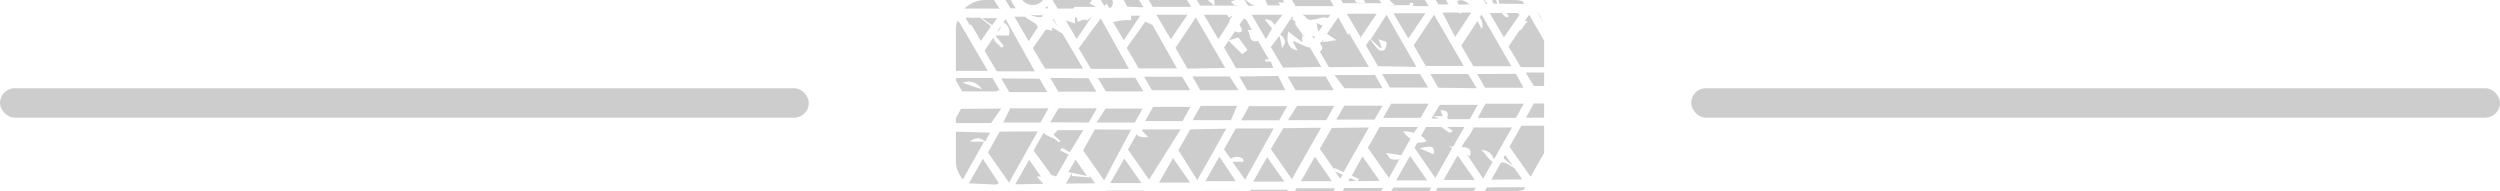
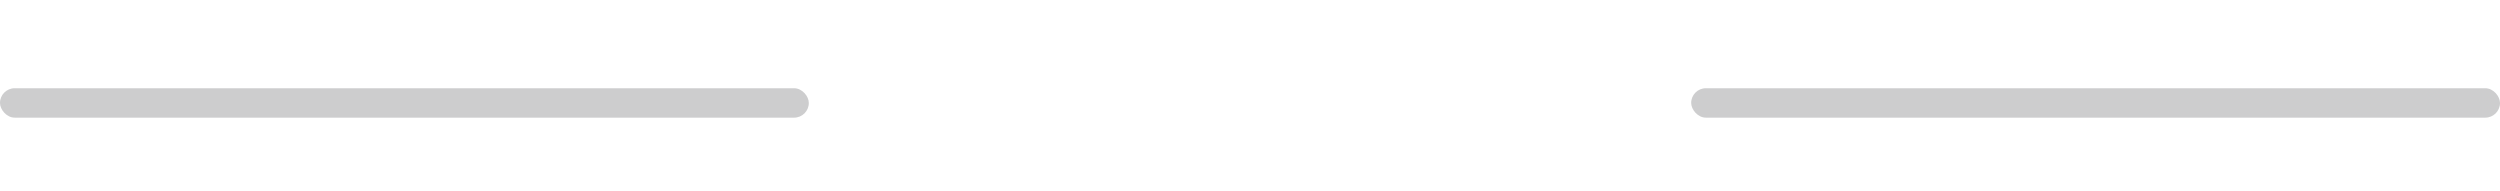
<svg xmlns="http://www.w3.org/2000/svg" width="170" height="13" viewBox="0 0 170 13">
  <defs>
    <style>.a{fill:#fff;}.b{fill:rgba(88,89,91,0.3);}.c{clip-path:url(#a);}</style>
    <clipPath id="a">
-       <rect class="a" width="40" height="13" rx="2" transform="translate(922 1758)" />
-     </clipPath>
+       </clipPath>
  </defs>
  <g transform="translate(-877 -1752)">
    <rect class="b" width="55" height="2" rx="1" transform="translate(877 1758)" />
    <rect class="b" width="55" height="2" rx="1" transform="translate(992 1758)" />
    <g class="c" transform="translate(20 -6)">
      <g transform="translate(890.083 1754)">
-         <path class="b" d="M122.6,6.667c-.117-.117-.183-.283-.3-.383h0l-.483.233h0l-.367.367.15.25h0l.183.317a3.867,3.867,0,0,1,.817-.783Zm3.867.9.133-.5h-.117a1.432,1.432,0,0,0-.117.167Zm-.233.967h-.4a.3.3,0,0,1,0,.117l.333.567h.233l-.2-.467a.842.842,0,0,1,.033-.25Zm-2.317,2.033Zm-2.65-2.95-.133-.217-.183.117Zm2.467.35a1.134,1.134,0,0,1,0-.467l.3-.2h.117a4.215,4.215,0,0,1-.217.367h.133l.283-.167V7.35l-1.483-2.517-.383-.167-.6.9v.217l.083.1h.317c.05,0,0,0,0-.083h.2l.5.617h.667c.217,0,0,.15,0,.217l-.55.15a6.166,6.166,0,0,1,.117,1.067Zm4.133-5.15a.3.3,0,0,1,.3-.2l-.183-.3h0l-.4-.65h-.45a.733.733,0,0,0-.417,0,.75.75,0,0,1-.367,0,2.617,2.617,0,0,1-.317.65h0l.533.283c.1,0,.1.217.133.333l-.183.083-.65-.4-.383-.1.183.3c.15-.15.45.25.65.183,0,.383-.117.5-.233.517l.133.217h.3l.5-.233-.183-.167h0a2.894,2.894,0,0,1,.117-.95h.35a.948.948,0,0,1,.167-.35,2.366,2.366,0,0,1,.083.633h.167a1.739,1.739,0,0,1-.133.417.433.433,0,0,1,.283-.267Zm-7.4,8.75h.517l1.15-.55.2-.333-.533.217a.767.767,0,0,1,.2-.3h-1.783a1.85,1.85,0,0,1-.6.3l-.383.667h.967l.45-.617.217.133ZM124.25,0a1.967,1.967,0,0,1,.183.317.55.55,0,0,1,0,.233h-.117L125.2,2h.217l-.3-.333.467-.183V1.45c-.133-.15-.25-.3-.383-.433l-.2.1V.833l-.167-.267a.617.617,0,0,1,.783,0h0a1.1,1.1,0,0,0,0-.233A3.65,3.65,0,0,1,124.8,0ZM113.517.167h0ZM130.5,9.033h0a.8.8,0,0,0-.267.117.262.262,0,0,1-.1.25H131.2a2.583,2.583,0,0,0,.35-.383.95.95,0,0,0-.15-.367c-.183.2-.333.417-.533.6s-.417.167-.35-.2a1.083,1.083,0,0,0,.767-.583h-.933v.517a1.169,1.169,0,0,1,.15.05Zm.233-4.7.233.217a1.116,1.116,0,0,1,.117-.283h-.3s-.05.05-.05.067Zm-3.95,0h-.3l.15.267ZM131.917.35l.383.3a2.65,2.65,0,0,0,.45-.2h0V.333a.55.55,0,0,1-.233.1ZM105.35,2.567,103.967.25h-2.6l2.183,3.633h1.017l-.533-.55v.5l-.7-.5a6.564,6.564,0,0,0,0-.667h1.55a.617.617,0,0,0,.467-.1ZM115.883,3.85l-2-3.333-.55-.15v-.2h-2.25l.467.767c.233.1.367.567.683.417l.217.4h.15a3.467,3.467,0,0,1,.417,0s0,.133,0,.2a1.667,1.667,0,0,1-.417,0,3.133,3.133,0,0,0-.55,0l1.283,1.9h2.55Zm-2.55-1.867.133-.167.483.4-.15.183Zm-.1.667c.517.183,1.067.133,1.383.617C114.233,2.95,113.533,3.333,113.233,2.65ZM100.35,4h2.583l-.767-.4c.6-.7-.35-.617-.433-.983a1.767,1.767,0,0,1,.283-.167L101,.783a1.367,1.367,0,0,1-.667-.5h-2.2l2.2,3.667Zm28.883,7.217h-.1l-.117.2ZM105.9,2.317a4.667,4.667,0,0,1,1-.233l.117.133-.417.1a.283.283,0,0,1,0,.117l.717.233.4.667-1.05-.217V3.45l.283.467h2.6L107.5.717l-.25-.233h.1L107.2.217h-.533l.75.883h0L106.05.333v.45c-.783.1-.933,0-.917-.55h-.3a.783.783,0,0,1-.1.317ZM125.733,0h0ZM105.2,3.95a.617.617,0,0,1,.083-.267c.167-.35.117-.433-.183-.583v.583h-.4l.1.333Zm13.667,8.783-.15.283a1.25,1.25,0,0,1-.467.7l.85,1.233c.083-.183.333-.083.417-.117a6.1,6.1,0,0,1,.85-.983c-.2-.083-.4-.2-.6-.3l-.383.233a1.149,1.149,0,0,1,0-.167l.133-.283-.483-.217.85-.167.533-.55a.767.767,0,0,0,.483.733l.617-1.083h-1.233v.1h-1.35l-.3.55Zm10.6-5.567-1.017.517.15.233h.267a1.434,1.434,0,0,1,.217-.233,1.1,1.1,0,0,0,.383-.517Zm-1.583,6.167h0l.333-.217v.217l.167-.35-.05-.2.467-.7h0ZM119.7,15.35l.6-1.083a.883.883,0,0,0-.35.517,1.133,1.133,0,0,1-.35.567Zm2.45.383v-.1l-.083.1Zm.567-3.333v.75l-1.1.667.05.183h0a8,8,0,0,0,1-.5l.15-.167h0c.117-.1.233-.25.35-.367l.167-.117a.25.25,0,0,1-.2-.133l.55-.633h-1v.267Zm5,7.533h.367a4.883,4.883,0,0,0,0-1.1l-.65,1.15Zm-1.05-5.883h.217l.083-.15v-.15h0a.767.767,0,0,1-.367,0v.217h0ZM130.65,7.7l-.283.2h.867l-.383-.65a2.09,2.09,0,0,0-.25.45Zm-.983,3.333h0v.1L130,10.95a4.833,4.833,0,0,1-.483-.317H129.4ZM125.133,5.65h0l-.383.683.8-.467c.15-.25.317-.35.5-.25a.683.683,0,0,0,.283,0h.333L126,4.483Zm2.133,9.05h.183l.3-.267h0l-.233-.35-.15.25h.233c-.117.133-.25.25-.367.367Zm.183-10v.45a4.517,4.517,0,0,0,.883-.433.683.683,0,0,0,.2-.3h-.683V4.95Zm1.667,7.567a9.878,9.878,0,0,1-.117.983l.517-.2-.35.517h0a.162.162,0,0,1,.15.1h0a1.267,1.267,0,0,1,.183-.233h0l-.117.4a.25.25,0,0,0,.317,0V13.3h0l-.167.033c.117-.25.233-.5.433-.883a.9.9,0,0,0,0,.183l.267.117.217-.5h-.517v-.217h-.7l.217.25a.287.287,0,0,1-.4-.083Zm1.233-5.233a.167.167,0,0,1,0,.083l.233-.183h0l-.183-.267-.633.317a4.078,4.078,0,0,1-.133.617l.633-.517Zm-3.183-2.55a1.267,1.267,0,0,0-.467.217l.233.4a.717.717,0,0,0,.25-.6Zm4.467,0,.183-.267h-.15a1.666,1.666,0,0,1,0,.267Zm-2.95,10.183.133.2a1.383,1.383,0,0,0,.15-.5.6.6,0,0,0-.3,0,1.466,1.466,0,0,1,0,.267.1.1,0,0,0,.017.033Zm-2.133-.633Zm.783-2.533h0Zm.7,3.717-.15-.217a1.967,1.967,0,0,1-.317.183.583.583,0,0,0,.467.033Zm-1.367-2.767a.765.765,0,0,0,0,.15,1.433,1.433,0,0,0,.317-.55h-.267v.233C126.717,12.383,126.767,12.383,126.667,12.45ZM126.5,14.017Zm3.967.483.2-.417h0l-.25.417Zm-4.717-1.333ZM130,15.333h.1a3.981,3.981,0,0,1,.217-.467h0l-.183.333Zm-1.667,0h0v.083Zm-10.9-3Zm8.95-1h-.4l-.1.167v-.183h-.05l-.117.233h.85a3.5,3.5,0,0,1,1.033-.6,1.1,1.1,0,0,1,.2-.283h-.4l-.283.233a.691.691,0,0,1-.367-.1v-.117h-.333a2.233,2.233,0,0,1-.25.483,1.434,1.434,0,0,1,.333.15Zm-1.767,5H124.6Zm6.667,3.617c.1-.417.217-.833.317-1.267l.067-.167c-.117.467-.233.917-.367,1.383Zm-2.2-4.7v.1h0v-.1ZM132.7,9.367h.133v-.15Zm-8.2,6.117.383.183A1.783,1.783,0,0,1,125,15.35Zm6.267-1.5Zm.433-.667a.175.175,0,0,1-.117.15h.2a2.433,2.433,0,0,1,.367,0v-.133l-.4-.333-.117.2.067.133Zm-.783-2.8h-.133a.383.383,0,0,1,.117.117ZM123.05,16.4l.533-.083H123.1Zm2.033-5.833h-.433l-.6.367s-.117.217-.183.333.2,0,.283,0a3,3,0,0,0,.383-.333V11.3h.067a2.95,2.95,0,0,1,.983-.467l.1-.217h-.35a1.9,1.9,0,0,1-.25.283,2.068,2.068,0,0,0,0-.267Zm-3.333.983Zm4.333-.75h0v.1Zm-.467,1.283h-.3v.15Zm5.533-5.9.3.333-.383-.083v.183L131.8,7.85l.283-.2.1.233h0v-.2h0A1.982,1.982,0,0,0,132,7.217l.2-.333a2.174,2.174,0,0,1,.217-.55h.15l-.217-.167v-.1c-.45.2-.483,1.05-.8,1.533a2.7,2.7,0,0,1,.583-1.783l-.083-.1a.95.95,0,0,1-.3,0s-.133,0-.183-.2L131.1,6.2Zm-9.767,7.367Zm-1-.217-.5.217h.833v-.133ZM129.567,15l.15-.267a2.65,2.65,0,0,0-.5-.1l-.1.367a1.667,1.667,0,0,0,.45,0Zm-10.583.783-.1-.133h-.1c-.217,0-.433-.2-.633-.3s.1-.167.217-.317l-.617-.883v.167a1.5,1.5,0,0,1,.283.467h-.4l-.683.983v.117Zm-22.083,0L98.867,12.3h-2.6l-.8,1.417Zm-5-1.467Zm3.683-1.983H94.85l.483.45ZM115,12.167Zm-21.667.517-.567.8v-.767h0l-.6,1.067.133.183h.133c.683-.233.767.4,1.05.517l-.8.1L93.6,15.9l1.567-2.8c-.633-.167-.717-.35-.383-.683h-1.75Zm6.15,3.333L98.317,14.35l-.95,1.667Zm5.933-.833L105,14.317h-.167L104.4,15l.6-.5a.667.667,0,0,0,.5.6ZM102.8,12.85l-.383.483a1.083,1.083,0,0,1-.2-.183l-.283.483,1.4,2.117,1.967-3.5h-2.6l-.283.5Zm-8.583,3.133h2.117l-1.167-1.667ZM116.533,3.85h2.583L116.9.133h-.15L117.2,1.9h-.117L116.567.133h-2.25l2.2,3.7ZM115,11.667V11.25l.45.4.533-.95h-2.65l-.567.967Zm2.483,0,.733-.967H116.55l-.483.85.4-.317a1.316,1.316,0,0,1-.133.433Zm-8.6,0,.55-.967h-2.6l-.55.967Zm-5.833,0h2.6l.533-.967H103.6Zm8.983,1.667h-.3l-.067.283,1.217,1.667.283.183.767-1.367-.25.333-.133-.15c.35-.267.383-.933.85-1.033l.467-.8h-.133l.267-.067h0v-.217h-2.5l-.433.767Zm-1.933,1.9-.8-.333.55.783Zm-1.117-2.017.283.217c-.183.217-.35.55-.55.633l.433.617,1.033.4L111,13.617h-.217c.183-.4.333-.717.45-1l.433-.083.183-.333h-2.633l-.65,1.133Zm.733.233,1.05-.683c-.333.867-.467.933-1.05.683Zm-3.05,2.267.567-1a2.05,2.05,0,0,0-.9,0c0-.15,0-.283,0-.433a2.65,2.65,0,0,1,1.133.183l.383-.683h-.083l.083-.117h0l.783-1.383h-2.667l-.783,1.417ZM68.733,4.283a2.567,2.567,0,0,0-.4-.85H68.2l.25.783Zm43.783,11.533L111.35,14.15l-.95,1.667ZM66.85,4.3c-.267-.183-.5-.4-.85-.217l.117.233Zm35.567,7.367.533-.95h-2.583l-.55.967ZM66.35,3.1a3.867,3.867,0,0,0,.5.367l-.5-.833a.283.283,0,0,0,0,.467ZM42.467,4.517c.233-.333.15-.6-.25-.733L41.5,3.55l.517.867.15-.183.167.3Zm28.1-.25L69.383,2.283h0c-.267-.2-.5-.4-.417-.767l-.633-.95H65.75l.167.283,1.667.35.4,1.25c.1.317.2.617.6.717,0,0,.1.25.15.383a2.133,2.133,0,0,0,.117.567V4.25ZM68.183,2.083l.15-.1c.367.167.283.583.45.867l-.15.083C68.5,2.65,68.333,2.367,68.183,2.083Zm-15,2.283h.8l-.15-.2h.417L52.167.717H49.583l2.2,3.667h.45a1.517,1.517,0,0,1-.9-.883H52.1c.65.117.783.233,1.017.867ZM68.05,3.5a3.7,3.7,0,0,0-.3-.633c0-.1-.267-.083-.417-.117v.4l.267-.217.25.633ZM59.267,1.667A1.133,1.133,0,0,1,58.85.983l-.2-.317h-.133V.95L58.333.917V.667H56.05l.617,1h.167l.25.467.233.417a.183.183,0,0,1-.117,0l1.05,1.667h2.6l-.217-.35h0l-.1-.183c-.133-.25-.25-.5-.4-.767-.683.567-.717.717-.367,1.283h-.583L57.917,2.533l-.35.15v-.1l.583-.65c.383.333.333,1.183,1.15.883-.583-.217-.517-.75-.567-1.267l1.083.667Zm8.817,2.617c-.183-.217-.35-.45-.517-.667l.4.65h.117Zm53.833,11.45V15.4l-.25-.4c-.15.117-.283.2-.367,0a.75.75,0,0,1,0-.467l-.217-.317h0l-.717,1.283.583-.15a6.883,6.883,0,0,1-.75.417h1.05l.2-.1v.1Zm3.567-8.55Zm-10.9,6.933-.95,1.667H115.3a.833.833,0,0,1,0-.383l-1.067.4a2.183,2.183,0,0,1,.95-.7ZM116,16.35ZM73.633,4.233h.183L71.667.55H69l1,1.667h0a1.948,1.948,0,0,0,.083.183l1.1,1.833H73.1V4.1a2,2,0,0,1,.467,0ZM115,16.833l.567-.483H115l-.1.433Zm-50.833-14L64,3.1l.717,1.2h.717a.833.833,0,0,1-.183-.267c-.2-.45-.4-.817,0-1.317.267.317.517.6.75.9a3.934,3.934,0,0,0,0-1.25c0-.4-.367-.417-.683-.383a.772.772,0,0,1-.333,0c-.383-.317-.817-.55-.517-1.167a1.667,1.667,0,0,1,.35.133c.35.283.433.35.583.1L65.117.6h-1.1l-.1.283A1.517,1.517,0,0,0,63.533.75a3.817,3.817,0,0,0-.417,0,.95.95,0,0,1-.517,0L63.867,2.9c0-.083,0-.167.1-.2a1.5,1.5,0,0,1,.6-.133s.183.117.267.183l-.217.3-.333-.35ZM92.65,1.283,92,.933l1.333,2.25,1.017.45L94,4.05h2.45L94.25.333h-2.1c.217.283.417.55.6.817ZM93.783,2.7l-.083.15-.75-.467C93.45,2.183,93.583,2.5,93.783,2.7Zm12.25,13.183-.283-.417a1.933,1.933,0,0,1-.75.2L104.383,15l-.467.833ZM82.15,6.4l.083-.133h0L83.067,5l-.1-.2h-1.8ZM85,5.583l.467.783L86.6,4.7H84.867C85,5.183,85.083,5.417,85,5.583ZM79.3,6.967,80,8.333h2.583L81.15,5.867v.167l-.783-.167v-.1l.617-.317-.333-.583-.667,1V5.95a1.267,1.267,0,0,0,.283.217l-.117.15-.35-.25ZM86.6,8.3h2.6L87.083,4.833,85.7,6.9Zm5.65-1.45.833,1.4h2.583l-2.1-3.483Zm-2.5-2.2H87.633l.983,1.667Zm9.417,7.1.55-.967h-2.6l-.45,1ZM78.9,6.433l.483-.717h0V5.25c0-.15.283,0,.317,0l.3-.517H77.883ZM92.983,4.617H90.867l.983,1.667Zm31.4-.833V3.5a2.083,2.083,0,0,1-.267.283ZM102.05,8.167,100,4.717,98.6,6.783l.833,1.4ZM117.383,4.4h-.617l.217.367Zm-22.3,1.883,1.15-1.667H94.117ZM117.55.117l2.2,3.683h2.617l-.7-1.033a4.567,4.567,0,0,0-.867-.25c-.533,0-.267-.833-.8-.783-.117,0-.25.167-.35.15a.633.633,0,0,1-.317-.167l-.367.267a3.1,3.1,0,0,1,.233-.417A6.667,6.667,0,0,1,118.967.7L119.8.433,119.5.1Zm1.317,1.033a1.05,1.05,0,0,1,0,.4h-.133l-.317-.633.133-.133a2.167,2.167,0,0,1,.317.367ZM120.15.1h-.267l.617.6ZM104.4,4.717c.55-.133.733.25.983.6l.433-.65L105.35,5V4.517h-1.233C104.2,4.617,104.317,4.733,104.4,4.717Zm-5-.15H97.35l.983,1.667Zm2.1,1.667,1.133-1.667h-2.05ZM98.817,8.2,96.8,4.75,95.4,6.817l.833,1.4ZM77.15,11.95h2.6l.55-.967H77.7Zm3.333,0h2.583l.55-.967h-2.6Zm5.633,0a2.15,2.15,0,0,1-1.333-.633l1.667.533.483-.85h-2.75l-.55.967Zm39.267-2.867a.217.217,0,0,0,0,.133h-.133v-.4l-.25-.3h-.167a1.2,1.2,0,0,1,0,.35l-.15-.117a.283.283,0,0,1-.233.15l-.233.55h1.1l.133-.15Zm-37.7,2.783h1.783L90,10.883H87.417l-.383.783a.983.983,0,0,1,.65.2Zm5,0,.65-1.017H90.65l-.533.967Zm3.233,0,.55-.967h-2.6l-.533.9Zm-8.933,0h-.1ZM122.7,7.983c.117-.333.317-.683.467-1.083l-.967.283.317.367-.217.217h-.35l.1.167.367.117Zm-2.233,0a.433.433,0,0,1,.167-.183l-.933-.667a1.667,1.667,0,0,1,.717-.233c0-.133.117-.267.183-.417l-1.15-1.967-1.383,2.15.133.25V6.8l1.483,1.017a.375.375,0,0,0,.083.233ZM108.117,6.05l1.05-1.583H107.05l.9,1.517ZM105.3,8.133l-1.5-2.55a.467.467,0,0,1-.233-.4l-.233-.5L101.95,6.75l.817,1.417Zm-.633-2.167.133.233V6.067a.517.517,0,0,1-.133-.1ZM112.4,4.45h-1.05a1,1,0,0,1,.267.317c-.117,0-.267.133-.383.117a1.667,1.667,0,0,1-.767-.45h-.233L111.2,6.1ZM108.533,8.1,107.9,7.033l-1.233-.267.433-.2c-.367-.217-.783-.367-.35-.833V5.467a.337.337,0,0,1,.117-.283l-.317-.533-.667,1h.1c-.083.117-.217.4-.267.383H105.6l-.483.633.817,1.4Zm10.583-.083Zm-6.133-3.333-1.317,1.983.833,1.4h1.3a.817.817,0,0,0-.217-.2A1.867,1.867,0,0,1,113,7.183l-.317-.3.2-.1.1.1.8-.217.167.467.183-.35a2.747,2.747,0,0,0-.2-.633l-.117-.2h0l-.783-.733.167-.167.267.267Zm3.5,3.433a2.216,2.216,0,0,1,0-.467l-.433-.517h-.15l-.283.217a1.185,1.185,0,0,0,.117.15h0l.3.4h.367Zm-105-1.8.583-.867H10.75v.117l-.4.1a2.383,2.383,0,0,1,.117.583h0a4.466,4.466,0,0,0,.883-.2.8.8,0,0,1,.133.183Zm6.283,1.367h.117c.65.383,1.1,1.017,2,1.05a.85.85,0,0,1,.517.233h.683a2.183,2.183,0,0,1-1.55-1.133c-.2.317-.367.167-.417,0a.667.667,0,0,0-.517-.517,1.017,1.017,0,0,1-.45-.3l-.433.65ZM29.883,5.9A6.2,6.2,0,0,1,30,5.2h-.383a.517.517,0,0,1,0,.133,2.583,2.583,0,0,0,.267.483Zm4.833-.667H33.7l.683.483Zm-6.483.1h-2.1L27.117,7ZM26.667,7.35h0L25.55,5.45l-.967,1.433.183.15h-.333l-.283.417.517.883.45-.2.15.083a.493.493,0,0,1-.217.35c-.1.05-.167,0-.3-.1l.267.45H27.6l-.783-1.35Zm5.367-1.883V5.333h0L30.667,7.4l.817,1.417h2.6L32.167,5.533Zm5.467.367a.6.6,0,0,1-.133-.2h0c-.267-.167-.517-.317-.767-.5h-.7L36.867,6.8Zm1-.5.35.467-.3-.517Zm2.317,0a.989.989,0,0,0-.6.167l-.083-.317h-.117V5.6l-.633-.217.75,1.267,1.05-1.567a2.033,2.033,0,0,1-.383.333Zm-3-.3H37c.45.15.683.167.8.083ZM37.15,7.267l.833,1.4h2.583l-1.4-2.383h0l-.7-.417a1.1,1.1,0,0,0,0,.217L38.05,6ZM15.3,5.333H13.183L14.167,7Zm8.033.683.55.917,1.133-1.667H23.633a1.882,1.882,0,0,1-.083.65.267.267,0,0,0-.217.1ZM9.15,5.917l-.433.633c.2.15.383.35.683.283h0a.883.883,0,0,0,.183-.35.483.483,0,0,1,0-.15ZM23.733,7.8l-1.35-2.317h0L20.95,7.5l.817,1.383H22.9v-.45c0-.1-.1-.183-.117-.283s-.133-.667-.2-.983l.783.267V7.55H23.05c-.2.617.383.833.633,1.3h.283c-.117-.417-.2-.75-.283-1.083ZM112.65,3.883,111.517,2a.667.667,0,0,1-.467-.45c-.1-.35-.183-.75-.717-.583,0,0-.1-.1-.25-.267h.683l-.333-.55H107.85l.167.283h1.667l.317.933c-.317.25-.933-.2-1,.483l-.3-.183L110,3.883h0v-.55h.133a2.5,2.5,0,0,0,.317.633ZM20.133,7.217l-1.017-1.75L18.333,6.5l.733.5a.583.583,0,0,0,.367.1,1.217,1.217,0,0,1,.7.1ZM21.8,5.283H19.667L20.65,6.95Zm-3.333,0h-2.05L17.4,6.95ZM24.3,8.85l-.117-.2-.233.217ZM10.317,5.383H10l.133.217a1.433,1.433,0,0,1,.183-.217ZM56.35,6.5a.583.583,0,0,1-.233-.1l.133.233h0Zm.5-.75-.4-.183a2.134,2.134,0,0,0,.133.583ZM60,8.55,58.617,6.2v.233l-.7-1.25L57.15,6.3l.65.433-.967.133.083-.2-.25.3c.217.233.233.367,0,.55l.617,1.05Zm-3.233,0-.783-1.333h-.117c-.35-.133-.667-.283-1-.433V6.9c.083.167.167.333.283.533-.617-.133-.783-.517-.633-1.3l.95.733V6.4l.2.183L55,5.667h0V5.483l-.267-.217h.15l-.083-.15L53.967,6.35c.383.3.433.517.117.933a5.106,5.106,0,0,0-.167-.85l-.583.767.833,1.4Zm6.467,0L61.2,5h0L60.133,6.667l.65.6h.083a2.438,2.438,0,0,0-.233-.6c.267.1.55.133.567.217a.783.783,0,0,1-.15.517.417.417,0,0,1-.383,0,7.082,7.082,0,0,1-.583-.733l-.283.417L60.617,8.5ZM121.9,1.95l.1-.183.817.4a2.85,2.85,0,0,1,.3-.333l.783.65c-.35,0-.617-.217-.867-.167l.383.183c-.15,0-.317.183-.4.15a.65.65,0,0,1-.283-.183.717.717,0,0,1-.217-.083l-.483-.217.95,1.667h.917c.2-.633.4-1.217.6-1.817L123.333,0h-2.6Zm2.367-.15c-.15.417-.217.417-.683-.083Zm-57.2,3.05ZM53.5,8.617l-.167-.433H52.95v-.15h.25l-.733-1.25c-.667.167-.483-.5-.733-.75h.317l-.383-.683-.167-.1-.3.433c.217.317.217.483,0,.517a.4.4,0,0,1-.3-.083l-.75,1.117.817,1.4ZM50.45,6.75l.683-.2.617.85-.367.283Zm12.267-.183h0L63.85,4.9H61.667l.983,1.667Zm64.583.25-.2-.333h0l.217.383ZM56.183,5.333a2.183,2.183,0,0,0,.483-.1.85.85,0,0,1,.55,0L57.383,5h-1.95a.483.483,0,0,1,.267.167.433.433,0,0,0,.483.167ZM57.85,5.1Zm-4.433.833-.5-.6a.617.617,0,0,1,.667.367l.55-.7h-2.1L53,6.667ZM59.4,6.6h0l1.133-1.667H58.5L59.483,6.6ZM45,5.267ZM42.6,5.5h0l.733,1.233L44.45,5.067h-.617v.3a3.983,3.983,0,0,0-1.2.133Zm7.917,0a.283.283,0,0,1,0-.117l.217-.317-.25.133L50.35,5H48.783l.983,1.667Zm-.283,3.117-2-3.433L46.85,7.25l.817,1.417ZM47.667,5H45.55l.983,1.667Zm-24.2,3.883h0ZM11.317,6.467l-.567.283.183.3.4-.583Zm63.133,4.55-.533.967h2.6l.55-.967Zm-16.117.15-.55.967h2.6l.55-.95h-2.6Zm5.917.9h.55l-.433-.167h.667l-.167-.4c.733,0,.4.383.5.6h1.5l.533-.967H64.817Zm-12.933.117H53.9l.55-.967h-2.6Zm-16.183.15h2.533l.55-.967h-2.6Zm5.817,0,.55-.967H38.9l-.567.95ZM70,12.017l.533-.967h-2.6l-.533.967Zm-6.483,0,.55-.967h-2.55l-.55.967Zm26.9,3.85.6-1.067a5,5,0,0,1-1.333-.467c-.25-.217-.233-.6-.383-1.033.567.267.6.9,1.4.583l.333.9,1.133-2.017h-.233l.45-.233H90.167L91.1,13a.7.7,0,0,1-.95.117c-.233-.167-.383-.383-.117-.583H89.8L89,13.95ZM108.05,20.1h2.583l1.667-2.933-.667.45v-.15l.767-.533-.883-.467h-1.35Zm1.217-.633,1.033-.283c-.617.65-1.033.667-1.033.283Zm4.633-2.8a.183.183,0,0,0,.267.117Zm2.467.083a.323.323,0,0,0,.083.25h.433a.817.817,0,0,0,0,.2c-.167,0-.367.117-.5,0a.633.633,0,0,1-.2-.167l-.6,1.05.633-.117H116l.283-.417.533.5v.167l-.267-.1a1.667,1.667,0,0,1-.517.333.5.5,0,0,1-.45-.2l-.983,1.667h.65l.5-.483V19.05a4.817,4.817,0,0,1,1.417-.617c.567,0,.85-.4,1.167-.883l.233.083.817-1.433h-2.717Zm-3.6-.45h-.9l.667.383Zm1.833.167.233-.183h-.45l.2.167Zm-14.6-.8.283-.3h0l1.433-2.55h0a.818.818,0,0,1,0-.183h0l.217-.383H100.4l.267.267c-.383.117-.517.117-.617-.267H99.5l-.8,1.417ZM41.483,12.333h2.6l.533-.95H42.1Zm67.8,3.517L109,15.467h-.483a.95.95,0,0,1-.35-.2h0a1.75,1.75,0,0,0-.45-.333l-.533.95h.9a.25.25,0,0,0,0-.1l.167.1Zm-1.117-.6a1.883,1.883,0,0,1,.6-.117l-.65-.95-.317.55a.9.9,0,0,1,.35.517ZM54.5,12.167h2.6l.55-.967H55.117ZM4.35,6.933l.117.167V6.967L4.3,6.85ZM5.483,8.85ZM4.85,7.767a1.1,1.1,0,0,1,.367.45h0l.233.4.917-1.5H5.9L5.317,6.95l-.483.7Zm2.717.883-.55-.6h.217a2.067,2.067,0,0,0,.233-.3V7.617h0l-.167-.2a1.533,1.533,0,0,1-.633.217A1.4,1.4,0,0,0,5.8,8.75h.117l1.667-.183Zm37.1-4.15L42.45.8,39.867.833l.833,1.4.567.35a5.158,5.158,0,0,0-.15-.95.9.9,0,0,1,.933.567c.083.133-.133.417-.217.667.383-.1.4.267.5.6l.35-.7,1.167.55-1.2.017a6.667,6.667,0,0,1,.683.683,3.583,3.583,0,0,1,.233.433ZM8.817,8.45c.317,0,.65,0,.733-.15a1.95,1.95,0,0,0-.083-.183c0-.1-.133-.217-.217-.25Zm-.7-1,.217.05-.25.117.25.617a2.317,2.317,0,0,1,.533-.583,1.667,1.667,0,0,1-.433-.717Zm-.583.433h0l-.217.1Zm2.933-.333L10,7.15H9.483c0,.333.35.517.333.883.217-.2.467-.25.683-.433ZM119.883,9.483h0ZM75.667,6.45h0l.767-1.133h-.15v-.15h.233l.25-.383H74.683ZM47.333,12.233l.533-.967H45.333l-.55.967Zm-16.5-6.25a.933.933,0,0,1-.967,0l.483.833L31.483,5.15h-1.25C30.317,5.533,30.267,5.983,30.833,5.983Zm41.667.5h0l1.133-1.667H71.45l.967,1.667Zm47.167,2.883.2-.733a1.667,1.667,0,0,1,1.45.85h.45l.383-.233v.233h.217l-.3-.517-.583.317V9.1l.4-.25h-.2l-1.917-.133h-.25a1.016,1.016,0,0,1,0,.45ZM34.8,6.117a.5.5,0,0,0,.167-.333l-.25.383Zm-1.833-.433h0l.65,1.1.683-1L33.567,5.2h-1l.283.483ZM69.2,6.517h0L70.25,5l-.15-.117h-.733l.15.217-.133.083a.883.883,0,0,1-.35-.3h-.817l.967,1.667Zm-3.333,0h0l1.1-1.667h-.633l-.167.1v-.1H65ZM43.533,7.25l.817,1.4h2.6L45.283,5.7h0L44.8,5.467ZM126.15,17.533l.1.133.417-.333h0Zm-2.283,1.2h0a5.551,5.551,0,0,1-.417.467h0l.333-.5ZM125,20Zm-1.167-1.45h-.217a.167.167,0,0,0,.183-.05Zm-.583.117.25-.25h-.333Zm3.867-.333V18.2h0a.317.317,0,0,1-.15-.083,2.018,2.018,0,0,1,0,.233Zm-2.467.917ZM127.583,0h-.1Zm0,16.417.217-.217h-.3v.15Zm-5.917,2.3-.633,1.117.1-.083,1.767-.867.2-.5a3.167,3.167,0,0,0-.65.183.294.294,0,0,1-.133.233C121.95,18.833,121.75,18.833,121.667,18.717Zm4.5,1.217ZM129.25,2.067v-.15a1.033,1.033,0,0,1,.283-.25h-.35l-.1.467h0Zm-.667.183.2.317a1.083,1.083,0,0,0,.317-.383h0Zm-.1-1.05-.583-.117.433.583a.335.335,0,0,1,.117-.25A.984.984,0,0,0,128.483,1.2ZM127.317.033Zm.1,18.65a1.233,1.233,0,0,0,0-.233.2.2,0,0,0,0,.233Zm-10.217.383.4.1-.25.417h0l.817-1.417C117.85,18.45,117.533,18.75,117.2,19.067Zm7.15-2.633-.317.133-.2-.133a.375.375,0,0,1-.167.267l-.333.133h-.267l-.45.167h0l.217.25c-.133.083-.3.25-.4.233h0l-.117.217a1.15,1.15,0,0,0,.333,0,.7.7,0,0,0,.233-.1l.25-.5.833.483-.933.117-.2.333a2.083,2.083,0,0,1,1.167,0l.483-1.267a2.6,2.6,0,0,1,.183.817,2.282,2.282,0,0,0,0,.317h.117l.1-.167a.767.767,0,0,1,0-.75h0a.433.433,0,0,0-.2-.183.283.283,0,0,1,0-.15ZM132.683,2.75V2.317a4.055,4.055,0,0,0,0,.5.133.133,0,0,1,.083-.067ZM124.35,19.917h.2a1.466,1.466,0,0,1,0-.283Zm2.433-3.567c0,.167-.167.317-.233.483h0l.3-.433Zm2.283-10.133.217.133a3.854,3.854,0,0,0,.333-.4Zm.233-.6h-.433a2.517,2.517,0,0,0-.15.3h-.2l.3.183a.883.883,0,0,0,.25-.25.55.55,0,0,1,.267-.233ZM128.117,6h0v.233a1.405,1.405,0,0,0,.633-.1h-.083l-.333.033v-.1Zm-3.733,9.717L124.1,15.6l-.2.1h.483Zm4.8-9.267-.217-.167c-.217.117-.417.217-.617.35s-.133.35-.2.55h0l.75-.517Zm-1.767-.883v.2h0l.117.2.233-.333-.15-.25a1.434,1.434,0,0,0-.2.183Zm0,1.667-.1-.2a.25.25,0,0,0,0,.117Zm.333-1.667.233-.35a.75.75,0,0,0-.433.233Zm-2.083.9Zm-.333.467.3.15V7.2l.517-.3h.117l-.583-.317h0L125.367,7Zm.55,7.417.1-.117v-.1h.133a1.066,1.066,0,0,1,.167-.217h0a.333.333,0,0,1-.1-.183l-.383.317v-.483h-.283a2,2,0,0,1-.5-.25l-.017.017.867.7a1.25,1.25,0,0,1-.25,0c-.317,0-.583-.283-.9-.367l.6.867Zm1.367-1.567Zm-2.833,1.667-.183-.267v.15a.55.55,0,0,1,.25-.033Zm.183.333h0v-.117s.05-.067.067-.033Zm.767-8.117v-.3h-.15C125.317,6.483,125.333,6.667,125.367,6.667Zm2.4,1.267V7.767l-.117-.217a.667.667,0,0,1-.4,0h0a3.336,3.336,0,0,1-.117.433h.617Zm-1.783-1.967-.25.35h0l.317-.267A.416.416,0,0,0,125.983,5.967Zm-1.767,0,.167-.25a.75.75,0,0,1-.283-.183v.2Zm2.45,1.967a1.966,1.966,0,0,0,.117-.333c-.267.15-.567.217-.633.35ZM122.9,20h.283l.283-.4v-.117h-.1l-.35.383v.1h0ZM114.167,5.417l.633.267.85-1.267h-2.117l.55.95Zm2.05-.85L115.3,5.933l.233.117a3.65,3.65,0,0,1,.717.717,1,1,0,0,0,.5.317h0c.1-.133.217-.283.35-.317a.667.667,0,0,1,.35,0l-.233-.383h0v.1a1.667,1.667,0,0,1-.5-.083V6.233l-.683-.2c-.15,0-.2-.3-.317-.517l1.367.55ZM114.55,5.933a1.183,1.183,0,0,0-.367-.25l.25.417Zm.283.55-.017.183.233.383h0a2.034,2.034,0,0,1-.05-.383.4.4,0,0,0,0-.183Zm2.35-1.233.483.817L118.8,4.4h-1.133c-.083.233-.167.483-.267.717s-.067.133-.133.133ZM127.95.417h.317V.55l-.25.133a2.583,2.583,0,0,1,.517,0h0a.783.783,0,0,0,.283.25A3.333,3.333,0,0,1,129.233.7l.3-.117V.517a2.733,2.733,0,0,1-.95-.5h-.933l.3.333Zm-3.433,2.75.233.217-.367.083.167.317h.55l-.1-.167h.117l.367.233h.117l-.917-1.517a1.667,1.667,0,0,1-.167.833Zm-1.667,12.25h-.15v.1Zm4.017,4.417V19.7h0ZM118.6,11.667l.533-.967h-.1l-1.183.967Zm4.733,1.183c.117.15,0,.35,0,.567h.433v.2h-.483a.817.817,0,0,0,0,.4l-1.317.283h0l.1.15h.333l-.233.167.25.35a.85.85,0,0,1,.433,0l-.267.3h.367l.583-1.017-.333-.117h.4l.183-.35H123.7l.367-.767h.133l.417-.75-.667.517h0l.567-.7h-.65C123.683,12.583,123.5,12.833,123.333,12.85Zm-7.867-.317.733.167a2.683,2.683,0,0,1-.867.35h-.15l-.3.517,1.317,1.867h0a.667.667,0,0,1,.3-.167l.85-1.517h-.15a2.384,2.384,0,0,0-.233-.333h0a.216.216,0,0,1-.3-.2l-.683.65-.45-.7h1.117a.217.217,0,0,0-.2,0c.417-.683.567-.567.667-.333,0-.233-.2-.433-.517-.633h-.767l-.233.133Zm4.25,4.133.417.117L120,17.2h-.3c.117.4.2.383.483,0a.733.733,0,0,1,.917-.317c-.15.467-.483,1.05-.75.917s-.583.15-.867.15l.167.2c-.25.233-.45.433-.667.617l-.267-.433.833-1.317h0L117.883,20h2.383a1.55,1.55,0,0,0,.133-.333c0-.117.283-.217.45-.333l.183-.317c-.517-.183-1.033.583-1.667.817.733-.9,1.017-1.117,1.85-1.25l.25-.417h0a5,5,0,0,1-.867-.333l1.25-.567h.117l.583-1.017h-1.217c-.35.117-.65.25-.95.317a1.033,1.033,0,0,1-.383,0c.1-.1.167-.233.267-.317h-.283Zm2.733-4.417a.75.75,0,0,0-.217.183c-.25.3-.217.533,0,.65.133-.2.25-.417.383-.633Zm-1.667-5.4a.9.9,0,0,1,0,.3.883.883,0,0,1,.15.183h-.2a.367.367,0,0,1-.233.167l.283.083a1.567,1.567,0,0,1,.233-.3Zm.267-.817h0l-.15-.2.35-.1L121.667,5h-.4a.8.8,0,0,0-.133-.55l.1-.117H120L120.983,6Zm-.867,1.15v.15h.167V7.167Zm3.95,2.233A1.141,1.141,0,0,1,124.317,9c.067-.133-.117,0-.117.117Zm.333-.817h-.683c-.183.133-.317.367-.533.417s-.417-.167-.65-.25h0l.15.25.183.15h0v.15c.517-.25,1.017-.55,1.533-.767Zm-.967,7.183c.15-.35.267-.6.35-.817l.733-.233-.533-.183-.717,1.167ZM131.167,1.1ZM130,4.783v-.1h0Zm-4.1-3.117h0l.3-.15A.65.65,0,0,1,126,1.3h0ZM132.7,3.2V3.1a.567.567,0,0,0,0,.167Zm-.683-.6h.183a.932.932,0,0,0,0-.2h-.4c.15-.317.283-.65.4-.917l-.867.167Zm-.667,0ZM130,1.067l-.367.15.183.217.183-.25Zm.783-.7.15.267V.5s-.1-.167,0-.2a1.416,1.416,0,0,1,.2-.3h-.1ZM130.5,1.1V.933l-.183.383Zm-12.167,12Zm8.55-4.117-.217-.383a1.466,1.466,0,0,0-.117.467h.15a1.669,1.669,0,0,1-.083.267.433.433,0,0,0,.25.1h.45l.833-.8a1.35,1.35,0,0,1-.483.8h.767v-.15l-.1-.3v-.5h-1.067a1.533,1.533,0,0,0-.333.5Zm-3.333,2.55a1.033,1.033,0,0,1,0-.967h-.083a4.066,4.066,0,0,1-.733.533l-.25.417Zm-5.7,1.383.133-.233h0l.35-.55H118.1c-.167.2-.35.383-.55.583Zm5.7-8.067.2.2a1.167,1.167,0,0,1-.1-.317l.5-.383.417.25-.167.117h0V4.8h-.167c-.183.283,0,.5.25.717l.833-1.233h-1.583l-.35.317Zm-6.083,8.167c0,.1.133.183.183.267L117.8,13Zm6.417-7.6V5.283h0Zm-.417-1.067h-.217l.167.267Zm-1.333,0h-.883l.533.517Zm.45.333h.233L122.7,4.5ZM2.717,2.35a3.017,3.017,0,0,0,.617-.55V1.267c-.283.383-.5.667-.7.967A.317.317,0,0,0,2.717,2.35ZM3.7,13.517v.15h1l.3-.5H4.45l-.15.167v.1l-.1-.1ZM2.683,13.2H2.4l-.117.217ZM73.6,12.55h0l.867.417-.1.117-.9-.333-.667,1.2L74.233,16h0L76.2,12.5ZM70.433,16.2l-.55-.783h0c-.25-.117-.5-.35-.75-.367h-.15l-.65,1.167Zm3.233,0-1.15-1.667h0l-.95,1.667ZM.083,14.217v.167a1.25,1.25,0,0,0,.85,0Zm4.033.5.45-.8a.35.35,0,0,0-.517,0,2.167,2.167,0,0,0-.217.7Zm-.433-1.533h-.35v.15c-.283.25-.567.467-.833.75h0l.317.117.917-.967Zm-2.233.55v-.1h0l.25-.467H1.567l-.4.167a.233.233,0,0,1,0-.1H.6l-.25.1.633.117v.217H.133v.383l1.2-.1Zm56.033,2.583-1.15-1.667h0l-.95,1.667Zm0-3.617-.817,1.417.983,1.417v-.117l.633.283L60,12.667ZM69.15,14.75l.667.567-.55-.783h0ZM58.217,15.883,57.7,15.65l.35.5h0Zm-55.3-1a.433.433,0,0,0,.35,0,.433.433,0,0,0,0-.367H3.083A2.583,2.583,0,0,0,2.917,14.883ZM54.25,16.35l-1.167-1.667-.95,1.667Zm9.717-.083L62.8,14.6h0l-.95,1.667Zm9-3.717h-2.6l-.8,1.433L71,16.017h0Zm-13.8,3.75-.45-.2-.117.217Zm1.567,0-1.167-1.667h0l-.733,1.317.5.217a.683.683,0,0,0-.083.15Zm-6.55-3.583-.85,1.417,1.433,2.05.317-.567h0l1.667-2.933Zm11.85,1.85h0l-.95,1.667H67.2ZM79.367,12.5H76.833l-.8,1.417,1.55,2.2h.267v-.783ZM50.95,16.317h0L49.833,14.65l-.95,1.667H51Zm-8.533.133h2.117l-1.167-1.667ZM51.483,15h-.767l.867,1.217,1.95-3.483H50.95l-.8,1.417.45.65a.75.75,0,0,1,.85,0A1.887,1.887,0,0,1,51.483,15Zm40.633-.333H91.75l-.767,1.367H93.1Zm8.6,1.283H102.8l-1.167-1.667Zm-99.75.883h0ZM78.983,14.45l-.95,1.667H80.15ZM.1,16.067h0L.183,16ZM6.483,15.3l.183.217-.45.517.283.217.167-.167-.2-.233H6.8l.833-1.467H7.3c.233-.25.45-.617.683-.667h0c-.467-.167-.6-.383-.417-.55H6.783c-.117.167-.233.167-.35.383a2.767,2.767,0,0,1,0-.4H5.6l-.8,1.417.617.867a4.2,4.2,0,0,0,.483.2s0,.117,0,.167A1.283,1.283,0,0,0,6.483,15.3ZM5.55,13.633l.15-.167,1.233.683-.1.117Zm-.4,1.15V14.6l1.017-.15a.5.5,0,0,1,0,.133l-.517.5Zm1.1,1.767h0v0ZM1.883,14.483l-.217-.033v.167h.3a.383.383,0,0,1-.083-.133Zm.217.15v.1h.65v-.267h-.4Zm-2,.083h0V15H.3Zm6.083,1.8h0l-.1-.083Zm0,0Zm-.917-.283A.817.817,0,0,0,5,16.517h.55Zm-2.583,0h0l.2.283.133-.133ZM19.35,16.15l-.65-.2.433.617Zm20.7-1.3-.483.85,1.267.267Zm-11.717-1.9-.8,1.433,1.433,2.033,1.967-3.483Zm3.333,0-.8,1.417,1.183,1.667a1.117,1.117,0,0,1,.35.15l1.433-2.55h-.95a.7.7,0,0,1,1.033,0l.333-.617Zm3.233,0-.8,1.417,1.433,2.05,1.95-3.483Zm-22.667.2-.667,1.2.517.217-.1.15-.5-.217h0l.25.367h0l.233.333h.5v.083h.25l-.183.15.2.433h0l.45.15.367-.65h0l.717-1.267h0v-.183h.1l.433-.767ZM25,12.983,24.2,14.4l1.433,2.05L27.3,13.467h0a.967.967,0,0,1-.417-.133,1.967,1.967,0,0,1-.35-.3Zm-6.467,0L17.8,14.267l.583.2a1.4,1.4,0,0,1-.517.133l.617.883h1.183l1.45-2.6Zm-3.233,0-.3.85a.617.617,0,0,1,.683.283s0,.2,0,.3h0v-.3h-.6l-.233.433,1.417,2.033,1.15-2.033a2.433,2.433,0,0,1-.783-.667l.983.333.617-1.117Zm6.467,0-.8,1.417.1.15,1.217.333a1.667,1.667,0,0,1-.917.1L22.4,16.45,24.417,13Zm5.2,0,.267.3h.217l.15-.25ZM3.933,16.8h-.1Zm5,0-.517-.75v.617a2.05,2.05,0,0,0-.817.183Zm-1.8,0-.183-.233-.133.233Zm14.75-.133L20.717,15l-.567,1a4.617,4.617,0,0,0,.317.433L20,16.267l-.217.4H20l.167.083Zm18.7-3.817H38.85l-.3.3.483.45-.15.083c-.167-.317-.767-.367-1-.65l-.683,1.2L38.417,15.9l.317.1.85-1.483-.6-.3.167-.167.517.3ZM7.6,13.15l.417.367.133-.183-.117-.117Zm.2,1.983-.25.6h.617Zm-.367.617ZM10,15.867l.917-1.667-.417-.183V13.9l.417.167.55-.983H10.2l-.367.5.25.15-.433.533a.294.294,0,0,0-.117-.283l-.45.583a1.35,1.35,0,0,1,.283-1.017v-.083h.1a2.067,2.067,0,0,1,.35-.3h-.95l-.8,1.417L9,15.917h.25l.217.333A2.833,2.833,0,0,1,10,15.867Zm31.383.6-.367-.517v.117l-1.2-.1v-.2l-.417.717Zm21.95-3.833h-2.6l-.8,1.417,1.433,2.05h0l.7-1.267a1.75,1.75,0,0,1-.5,0c-.133,0-.233-.233-.4-.433l1.033.15.633-1.117a1.783,1.783,0,0,1-.5-.5,1.821,1.821,0,0,1,.717.1ZM37.867,16.5l-.45-.5H37.7l-.8-1.133-.95,1.667Zm-6.2.05L30.5,14.883l-.95,1.667Zm2.983,0a.517.517,0,0,1,.2-.083L33.75,14.8l-.95,1.667Zm4.033-.233Zm9.167.1L46.683,14.75l-.95,1.667Zm0-3.617-.8,1.417,1.283,2.033,1.967-3.5Zm-6.483,0-.8,1.433L42,16.267l1.833-3.45Zm5.833,0H44.6v.117l.4.417c-.417,0-.667,0-.783-.217l-.6,1.05,1.433,2.05ZM18.65,16.667l-.317-.5c-.25-.1-.433-.233-.35-.483l-.5-.683-.317.55c.683.083,0,.5,0,.767a.817.817,0,0,1-.433-.133l-.2.483Zm-4.35,0h0c-.45-.3-.5-.5,0-.683a3.333,3.333,0,0,0-.417-.3l-.55.983.383.1ZM12.833,16.4h0Zm15.5.267L27.167,15l-.95,1.667Zm-12.933,0L14.25,15l-.233.417c.5.167.683.383.567.633s-.15.517.183.6H15.4Zm-3.733,0a.667.667,0,0,1-.2-.383l.5.15-.8-1.133H11V15l-.4.717h.417a5.028,5.028,0,0,0,.217.95c-.233,0-.467-.183-.65-.133a1.95,1.95,0,0,1-.433,0l-.1.167Zm-2.467-.5.3.5.1-.167Zm15.867.383L23.9,14.883l-.95,1.667ZM23.5,16.033c.867-.083,1.167,0,1.133.45Zm78.067,4.133h2.6l2.117-3.7H103.7Zm-13.05-5.5.567.4c.133.117.1.35.15.517h-.2a2.1,2.1,0,0,1-.383-.217l-.317-.267-.517.95h2.1L88.75,14.383Zm-80,3.817.15-.267a.733.733,0,0,0-.133-.183l-.3.133A2.567,2.567,0,0,1,8.517,18.483ZM.183,17.4h0v.3a1.15,1.15,0,0,1,.167.283H.517l.317-.633Zm8.7,0,.3.133V17.4Zm-5,.45.35.117a2.45,2.45,0,0,0,0-.283Zm1.667-.233.283.133.183-.317H5.133A.5.5,0,0,0,5,18a5.966,5.966,0,0,0,.483-.467Zm-2.217.933.25.167v-.083a1.083,1.083,0,0,1-.25-.083Zm2.017,0-.45-.217a.833.833,0,0,0,.3.283Zm-3.783-.833H1.433l-.2.467a2.583,2.583,0,0,0,.867-.117Zm2.1.383H3.433l-.367.233.517-.117Zm6.817,2.533h0l.333-.567a.967.967,0,0,1-.5-.55l.45-.25a5,5,0,0,1-.8,0A1.95,1.95,0,0,1,9.283,19l-.25-.283-.15.267a5.5,5.5,0,0,1,.383.683,1.067,1.067,0,0,1-.533-.317h0l-.4.65,1.967.45h.3v.117ZM4.517,18h0l-.2-.233-.15.15Zm17.667,1.217-.4-.283-.133.217.867.5.2-.183Zm-3.433-.4h-.1l-.283.517a2.933,2.933,0,0,1,.717.717l.117-.1Zm-6.333-1.533H9.833l-.217.383a.583.583,0,0,1,.233.517l1.167.25.283-.267.45.25.233-.4a2.45,2.45,0,0,1,0-.533l.217.233Zm10,3.483v.117h.6l-.3-.15a1.05,1.05,0,0,0-.283.033ZM4.083,18.7H3.75a.7.7,0,0,1,.133.3,1.883,1.883,0,0,0,.967.25L5,19.033a1.383,1.383,0,0,0-.867-.333ZM.75,17.4v.417l.417-.433Zm1.233,0h0a.567.567,0,0,1,0,.167h0a.567.567,0,0,1,.117-.183Zm5.55.8H7.417a7.051,7.051,0,0,1-.75-.45l.583-.1v-.083H6.433L6.183,18l1.833.883.133-.133c-.017-.3.05-.55-.5-.567Zm55,2.333H62.9l-.267-.15Zm2.917-2.35h1l.817-1.417h-2.6l-.183.333.717.517a1.133,1.133,0,0,1-.883-.217L63.05,19.583,63.7,20a1.667,1.667,0,0,1,.167.433h.4l-.233-.217.167-.1.833.15-.267.167h.383l1.15-2c-.017.15-.25.05-.667-.267ZM18.7,20.917h.233l-.117-.117h-.133Zm29.833-1.883a1.267,1.267,0,0,0,.133-.183l1.167.55,1.4-2.417H48.667l-2.133,3.683h2.6l.633-1.1c-.5-.083-1.033-.1-1.233-.533Zm-.2.967a1.666,1.666,0,0,0,0,.167l-.783.2C47.7,20,47.7,20,48.333,20Zm10.35.217a.5.5,0,0,1,.083.267h0l.617-1.083-.167.133c-.1-.867-.517-.383-.9-.317a.393.393,0,0,1,.3-.35,4.117,4.117,0,0,1,.9.083,1.083,1.083,0,0,1,0,.317l1.433-2.483H58.333l-.633,1.1c.45.133.583.5.95.7-.167,0-.283.133-.3.117l-.767-.367-.6,1.033c.5.1.45.45.533.733l-.617-.583-.65,1.133h2.267ZM58.417,18a2.456,2.456,0,0,1,.167-.2l.717.35-.15.167a.567.567,0,0,1-.717-.25Zm1.05,2.467Zm49.55-3.333c-.9,0-1.067-.167-1.067-.583l1.167.417.4-.7h-.6v.083H106.85l-2.117,3.683h2.6Zm-31.133,3.25h.45l.6-1.067c-.117-.083-.167-.25-.25-.367l.2-.1.267.1.7-1.217c-.483.2-.683.1-.933-.333l1.033.167.517-.9H77.8l-1.467,2.55h0a1.517,1.517,0,0,1,.3.133l-.317.2a3.567,3.567,0,0,1,.717,0,.883.883,0,0,1,.4.183v.15a1.467,1.467,0,0,1-.467,0,2.933,2.933,0,0,1-.683-.117l-.2-.083-.383.667h2.217ZM77.4,18.717h.533l.233-.383c.1.333.15.55.2.767-.883.017-.883.017-.967-.417Zm37.8-.95a1,1,0,0,1-1.033.2l.833-.633V17.15c-.25,0-.45-.1-.533,0-.433.483-.9.25-1.317.617v-.133l.75-1-.567-.267h0l-2.117,3.7H113.8Zm-2.75,1.8h.417a1.567,1.567,0,0,1,0-.583,9.4,9.4,0,0,1,.483-.917l.933.333c-.183.167-.417.3-.483.467-.317.75-.883.85-1.483,1.167a4.785,4.785,0,0,0,.133-.5ZM98.517,19.9l-.183.333h.6Zm-62.233.7h0l1.667-2.817h0l.417-.717h-2.6l-1.417,2.45c.217.15.4.333.633.517.433-.2.667,0,.817.483L34.433,20.3l-.167-.517h0l-.3.517h0l.983.333h1.3v-.15Zm-22.117.367H14.2Zm70.567-.65.833-1.433c-.15-.2-.433-.383,0-.767l.167.483,1.133-1.933h-2.6L82.15,20.333ZM5,20v.1c.55.267,1.117.517,1.667.8a.15.15,0,0,1,0,.1h.317l.133-.233Zm3.167-1.033h-.05a8.333,8.333,0,0,1-1.667-.4,2.883,2.883,0,0,0-.617,0l-.133.25h.333c.417-.317.567,0,.817.133l-.317.133.317.25-.083.1-.833-.25a2.05,2.05,0,0,1-.183.45h.117a5.775,5.775,0,0,1,1.2,0,.883.883,0,0,1,.533.25.674.674,0,0,1-.1.333Zm-2.667.15-.25.433h.117l.367-.45Zm37.5.267a.65.65,0,0,1,.133-.167l.25.1,1.35-2.35h-2.55l-.367.65,2,.167v.533c-.983-.633-1.8-.617-1.967-.217h-.3l-.3.533h0l.7.717c-.55-.2-.8-.367-.833-.5L40,20.717h2.583l.683-1.183Zm-17.017.35h-.417a2.267,2.267,0,0,1-.45-.767,1.783,1.783,0,0,1,.4-.283c.167-.067.233.1.35.15a.417.417,0,0,0,0,.117h-.433v.133l.3.15a14.45,14.45,0,0,1,1.317-.6,1.5,1.5,0,0,1,.633,0l.85-1.5H25.95l-.117.2c.167.2.283.467.433.667l-.2.1-.433-.383h0l-1,1.667a4.633,4.633,0,0,1,.633.417c-.533.4-.55-.167-.783-.167l-.617,1.083H26.45l.133-.217c-.5.117-.9.017-.55-.733ZM14.467,20.7v.233h.35a.983.983,0,0,1-.3-.2Zm-.967,0a1.657,1.657,0,0,1,.117-.4h.2l1.667-2.95H14.417a1.067,1.067,0,0,1,0-.117h-.533L13.5,17.7l.25.367h-.2c-.1-.117-.283-.233-.317-.367a1.333,1.333,0,0,1,.1-.5H13.05l-.5.883.167.167v.1l-.267-.017-.233.4a1.4,1.4,0,0,1,.367.317,1.45,1.45,0,0,0,1.367.467.519.519,0,0,0,.1.4l-1.8-.417a.954.954,0,0,0,.133.383H11.9l.4.483a4.363,4.363,0,0,1-.933-.15l-.433.733h2.6l.1-.183Zm46.317-.883L60,20l.55.15-.217.467h.433l1.117-.217h0l-.5-.4L62,19.75,60.583,18.6Zm4.35-3.067h-2.5l-.9,1.567c.3,0,.533,0,.567.15.167.35.533.35.883.4h0a7.712,7.712,0,0,1,.083-1.383c.117.25.133.617.383.733a.718.718,0,0,1,.433.517L64.25,16.75h0Zm6.583,3.633h-.167v-.15l1.133.1.25-.433h-.283c-.8-.15-.667-.65-.667-1.117a2.667,2.667,0,0,1,.783.4l-.383.417.633.183,1.667-3.033h-.483a1.266,1.266,0,0,0,0,.25H72.9v.483l-.55-.817H71.317l-1.467,2.55h.5v.233l.7.283a.5.5,0,0,1,0,.133h-.6l-.117.383L69.4,20.1l-.133.233h0ZM62.7,19.3l.133-.233-.733-.15h0Zm-5-2.5H55.083L54.1,18.467a1.017,1.017,0,0,0,.5-.25l.65.35a3.186,3.186,0,0,1,0-.35h.15l.283.917H53.9a.85.85,0,0,1-.117.433H53.65l-.6,1.033h2.6a.517.517,0,0,1-.217,0l-.883-.683.917-.3c0,.217.183.433.267.667a.367.367,0,0,1,0,.133l.4-.683a1.45,1.45,0,0,1-.467.133l.65-.75v.367Zm-3.033,3.483c-1.017,0-1.017,0-1.167-.15l.533-.283Zm-3.2-2.6a3.233,3.233,0,0,0,2.017.983L54.5,16.9H51.9l.45.433-.133.1-.55-.2ZM44.567,20l-.7-.25-.567.983h2.6l2.117-3.7H45.433l-1.45,2.517,1.517.5a.5.5,0,0,1,.2.217s-.083.1-.1,0h-.317A2,2,0,0,0,44.567,20Zm.9-2.117.95.133v.167c-.383.017-.8.267-.95-.333Zm-.233.417a7.384,7.384,0,0,0,.817.217,4.133,4.133,0,0,0,.65,0v.167c-.533-.083-1.183.15-1.467-.35Zm7.133,2.35.133-.25-.317.25ZM41.55,17.05h-2.6l-.483.833.9.233-.833.183-.2-.167-1.5,2.617h2.583l1.55-2.7h0l.167-.383h.133Zm10.3,3.6a1.167,1.167,0,0,1,.833-.567l.45-.767-.167-.1h-1l.717-.167a6.467,6.467,0,0,0-1.15-.65l-.333-.133L49.783,20.75Zm42.6-.383,2.217-3.75h-2.6L91.95,20.2Zm-6.467,0,1.8-3.133H88.467s-.133-.133-.133-.217a1.45,1.45,0,0,1,.367-.083H90l.183-.317H87.517L85.4,20.2Zm3.233,0,2.117-3.717H90.75l-2.117,3.683Zm-10.183-3.6h0L78.917,20.35H81.5l2.133-3.683Zm-3.867,0H74.55L72.433,20.35h2.483l-.25-.533.183-.1.45.15.25-.417h0s0-.283.1-.283h.1Zm-3.333,2.2L75.3,18.75c-.867.617-.95.617-1.4.15ZM68.017,16.75h0l-2.133,3.683h2.45a3.017,3.017,0,0,0,.317-.25l.117-.2c-.483-.167-.467-.2-.1-.483l.3.15.117-.2a1.266,1.266,0,0,0-.133-.183h.233l1.45-2.533H68.8Zm6.667,3.333a2.95,2.95,0,0,1,.233.283l.133-.233Zm26.1,0,2.133-3.7H100.45L98.683,19.45a1.333,1.333,0,0,1,.667.617Zm-3.233,0,.367-.617L97.45,19.3a2.883,2.883,0,0,1,.55,0l1.667-2.95h-2.6L94.95,20.033Zm-75-1.25a1.667,1.667,0,0,0,0-.417,3.466,3.466,0,0,0-.217-.617l-.517.9H22ZM25,17.167h-.083c0,.2,0,.3-.117.417h-.3l-.133-.333H22.783l-.367.633.783.367-.333.183a6.434,6.434,0,0,0,1.317.867l.383-.667a.733.733,0,0,1-.7-.183,1.383,1.383,0,0,1,1.1-.533l.283-.483Zm-1.083.817a.867.867,0,0,0-.167.183l-.95-.5.117-.15Zm-.233,2.15-.233.117v.133ZM21.5,19.45l-.283.483.333.217-.117.117-.333-.133-.433.767h1.217l.083-.133c.25-.367.383-.633,1.017-.667a3.667,3.667,0,0,1-1.5-.65Zm4.183-1.667Zm-2.65,2.65.417-.167h0Zm-7.483.483h.667l-.233-.2a1.017,1.017,0,0,1-.183-.35,2.083,2.083,0,0,1,.483,0,4.85,4.85,0,0,1,.583.3l.267-.467c-.683-.333-.667-.367-.567-.683l.617.6.483-.85H17.35a1.133,1.133,0,0,1-1.35-.5,2.6,2.6,0,0,1,.4.1c.517-.517.583,0,.667,0H17.8l.367-.617-.3.083.1-.15.367.15.633-1.083h-1l.35.167c-.617.167-.967.117-1.167-.15h-.583a1.446,1.446,0,0,1-.233.533l-.167-.3L14.5,20.367h.917c-.417.417-.417.483.117.533Zm2.767-1.167-.117-.133-.767,1.333h.683c-.15,0-.25-.15-.1-.317a.717.717,0,0,1,.967-.167c.25.167.517.317.783.467H20l.1-.167c-.533-.233-1.067-.467-1.567-.733a.348.348,0,0,1-.2-.3Zm15,.517L33.333,20h0l-.433.183h0ZM19.583,17.233h0v.1l.467.233a2.481,2.481,0,0,1-.15.65h-.133c-.1-.217-.217-.433-.333-.65l-.467.8.683.133c-.433.333-.5.867-.167.983a4.517,4.517,0,0,0,1.117,0l.25.15.3-.517-.633-.55.117-.1.667.4.95-1.667h-.6l-.133.183a1.017,1.017,0,0,1-.717-.167Zm.8,3.117.183-.333c-.317,0-.483.133-.467.333Zm10,.483h.667v-.167h-.333a.817.817,0,0,1,0-.183Zm-2.867-1.667.15-.283H27.05Zm2.417.683c-.1-.15-.35-.217-.617-.367l.883-.1a1,1,0,0,0-.133-.55l.633.383,1.167-2.033H29.233L27.783,19.7l1.5.433c.083,0,.133.117.2.167l.383.283.133-.25h-.1a.542.542,0,0,0,0-.55Zm3.917-.5,1.267-2.2H33.333l.467.417v.3l-.867-.717h-.4L31.5,18.967a1.05,1.05,0,0,1,.35.217l-.567.133-.1.183a.9.9,0,0,0,.367,0c.3,0,.483-.133.583.2a.667.667,0,0,0,.817.433h0l-.75-.9a6.75,6.75,0,0,1,1.25,0,1.283,1.283,0,0,1,.367.05Zm-4.1,1.533V20.8a1.067,1.067,0,0,0-1.117,0,1.133,1.133,0,0,1-.5.1Zm-2.417-1.567-.567.6.25.117.367-.633Zm.183.967h.1V20Zm-.25.417-.117.217h.417c-.083,0-.117-.117-.167-.133Zm66-16.567h0l-3.033-.8.4.667h2.6ZM7.65,6.317l.183.35-.25.217.117.2L8.833,5.417H8.2Zm-7.4-.85.317.567L1,5.467Zm6.667,0V5.9h0l.167-.45ZM.633,7.567l-.5-.9a.481.481,0,0,1-.117.367v.583H.383L0,8.65V8.9c.2-.383.383-.767.567-1.15A.229.229,0,0,0,.633,7.567Zm-.45-1.1-.033.2h0ZM77.05,4.217,74.833.517h-2.6L74.067,3.6a1.8,1.8,0,0,1,.733.2h-.567l.2.333H77.05ZM5,6.2H5l-.667-.283-.1.1.45.767Zm-3.7.817L1.85,6.2h0a8.671,8.671,0,0,0-.65.833ZM97.483.35,94.9.333,97.1,4h2.583ZM3.583,4.033a1.067,1.067,0,0,0,.5.183l-.4-.4Zm-3.45.733L0,4.8v.1H.167V4.767ZM2.7,3.933h0l.133.217h0Zm.667.7.183-.317h0a5.984,5.984,0,0,0-.283.567h.467ZM62.5,1.8l-.833-.283V1.35c.317,0,.5,0,.6.1l-.5-.817H59.833c.233.283.433.4.783.267a1.983,1.983,0,0,0,.117.45H60.35c-.117.817,0,1.05.833,1.4.267.117.433.417.633.617l-.583.483.533.5a.667.667,0,0,1-.317,0h1.333V4.2h.233v.217h1.05L62.4,1.65S62.483,1.667,62.5,1.8Zm-35,2.867c-.233-.217-.467-.467-.667-.45a4,4,0,0,1-1.517-.533h0l.583.967h0l.333-.35v.333Zm12.5-.2h1.45a2.383,2.383,0,0,1-.433-.25l.183-.25-.5-.633h-.167v-.3L40,2.017l-.35.083c-.317-.917-.317-.917-1.317-1.15a1.4,1.4,0,0,1-.167-.1h-1.5l1.667,2.867h.1a.85.85,0,0,0,.1.367c.1.167.2.333.317.5h1.033ZM38.9,2.9a11.25,11.25,0,0,1-.9-.883,4.1,4.1,0,0,1-.367-.567h.1L39.267,2.9v.117c-.2-.083-.333-.067-.4-.117ZM13.983,1.067l.5.85a.6.6,0,0,1,0-.15,4.35,4.35,0,0,1,1.2.45,1.667,1.667,0,0,0,.283-.167.278.278,0,0,1-.133.283h0l-.083.2h-.117A.617.617,0,0,1,15,2.8l1.167,1.933h2.6l-2.2-3.683ZM.15,6.667Zm35-1.133a.7.7,0,0,1,.367.883H34.6l.567.7a1,1,0,0,1-.133.133l-.383-.367a.567.567,0,0,1-.183-.333l-.6.9.833,1.4h2.583L35.3,5.3ZM19.1,8.917h.25a7.733,7.733,0,0,0-1.317-.85l.517.867h.333l.133-.1Zm9.8-3.333h-.183L27.433,7.5l.9,1.333h2.6L28.817,5.367ZM14.75,7.25a2.517,2.517,0,0,1,.583-.233s.183.167.283.25l-.467.35.1.233-.5.267.55.933h2.6L15.867,5.483Zm1.917.267c-.717-.4-.717-.4-.55-.733C16.217,7.133,16.85,7.017,16.667,7.517Zm56.217.917L70.9,5h0l-.3.433h.2c-.183.233-.3.383-.45.6h-.083L69.5,7.167l.833,1.4h2.6Zm-3.233,0L67.667,5h0l-.133.183a.85.85,0,0,1,.15.8l-.3-.55L66.283,7.1,67.1,8.5h2.617Zm-55-1.3Zm25.617.15.833,1.4h2.583L41.767,5.25ZM64.433,5h0L63.05,7.083l.817,1.4H66.45ZM5.6,9.05h0l-.133-.167Zm6.567-2.833c.483,0,.433.283.333.633l.333.167v.15a1.517,1.517,0,0,1-.633-.233l-.317-.267L11.25,7.6l.167.283.633-.717v.117l-.633.75.533.9h2.717L12.633,5.517ZM13.55,8.333l-.083.2L12.55,8.15V7.983Zm-8.767.683H5l-.1-.183Zm3.333-.133Zm-3.733,0h0L4.15,8.75l.367-.417-.583-1a2.35,2.35,0,0,1-1.667,1.5V7.95c.8.717,1.133-.183,1.667-.733l-.367-.55h0a1.067,1.067,0,0,0-.233.167v.233h-.1v.167h.1L3.15,7.45c0,.117-.233.267-.35.417l-.133-.1A.55.55,0,0,0,2.85,7.55a2.317,2.317,0,0,1-.317-.25l.083-.15h.317a2.767,2.767,0,0,0-.1-.317l-.517-.317-.283.417a3.05,3.05,0,0,1,.55,0,2.517,2.517,0,0,1-.3.6l-.533.483.617,1.017H4.333ZM1.533,8.75l-.2-.333-.7.6h.683a2.567,2.567,0,0,1,0-.283Zm7.3.2h.233V8.6C8.983,8.733,8.9,8.833,8.833,8.95Zm2.183-.617h0l-.183-.367a.467.467,0,0,1-.267,0l-.25.667a.4.4,0,0,1,.217,0l.633.433h.267l-.4-.733Zm-.8.517h0v-.1h0c-.117-.25-.267-.317-.5,0l-.233.333h.95l-.15-.183ZM88.433.383l1.783,2.95v-.15L90,2.683a1.317,1.317,0,0,1,.567,0c.383.167.567,0,.633-.417l1.2.55-.617-1.15a1.9,1.9,0,0,0-1.133-.383.933.933,0,0,1-1-.883ZM38.2,4.567l-.083-.15-.15.15ZM36.267,3.7A.917.917,0,0,0,37.85,4L35.983.867H33.85a.9.9,0,0,0,.417.883l.783.683L35,2.6c.117.35.233.717.367,1.067A1.867,1.867,0,0,1,35,3.517l.633,1.05H36a2.033,2.033,0,0,1-.383-.7c-.083-.267-.15-.533-.25-.833C35.733,3.183,36.083,3.2,36.267,3.7ZM39.45,1.217,39.217.833H38.65a2.9,2.9,0,0,1,.8.383ZM74.133,5h0l-1.4,2.067.833,1.417H76.15ZM37.467,4.6h0ZM25.333,3.183a5.533,5.533,0,0,0,0-.683c0-.083-.083-.217-.133-.217-.483-.083-.45-.533-.7-.883h.517a1.048,1.048,0,0,1-.1.517l.8-.25c.167.133.35.383.567.433s.317-.2.483-.317L26.283.95h-2.6l1.033,1.667a1.183,1.183,0,0,1,.183-.35C25,2.717,25,3.05,25.333,3.183Zm6.333,1.433L31,3.333l-.45.217a2.783,2.783,0,0,0,0-.317h-.117c.117.133.2.317.35.383a1.183,1.183,0,0,1,.817.817h0Zm3.233,0L33.867,2.95a1.017,1.017,0,0,0-.117.167L33.333,2.7a1.383,1.383,0,0,1,.133-.2l.467.317-.6-.983h0c-.433,0-.767,0-.883-.3L31.333,1.4c.333-.267.333-.383.333-.5h-1.5l2.2,3.683H35Zm-4.433-.233a.817.817,0,0,0-.817.267h1.033c-.017-.133-.067-.267-.15-.283ZM91.017.367h-.933l.733.383L91.15.6Zm.533.95h0L91.167.65a.84.84,0,0,0,.383.667ZM77.683,4.2h2.6L78.067.483h-2.6l2.2,3.7ZM55,4.417h2.617L55.417.683h-2.6L55,4.383Zm-.733-2.133c-.317-.083-.55-.433-.817-.683l.1-.1c.267.167.45.6.917.217.067.317.183.667-.183.567Zm-6.35,2.183L45.7.783H43.1L44.767,3.55c.967.25.983.25,1.033.483l-1.017-.467.517.9h2.617Zm3.083,0-.383-.333a.483.483,0,0,1,.267-.1L48.933.7h-2.6l2.2,3.683H51Zm-2.083-.583.1-.1c.483.15.517.183.467.6Zm34.6.283-1.45-2.5h-.633c.1-.167.233-.367.233-.333h.15l-.15-.3h0l-.7-.583H78.983V.567l-.1.1-.117-.1,2.15,3.583h2.6ZM12.3,4.8l-.817-1.383h0l-.25,1.05h.417V4.6h-.367l.15.2ZM32.517.9a.433.433,0,0,0,.333.167L32.75.9ZM86.75,4.117l-2.2-3.7h-2.6l2.2,3.667h0ZM83.1,1.933l-.283-.4.85.233V2.05ZM90,4.083,87.783.4H86.667l.417,1L86.317.983a.45.45,0,0,1-.233-.567h-.9L86.4,2.45l.267-.233a1.433,1.433,0,0,1,1.667.117,5.248,5.248,0,0,0,.633.583,2.034,2.034,0,0,1,.25.283l-2.7-.567L87.383,4.1h0ZM6.3,1.417a1.1,1.1,0,0,1-.317-.15v.15l.533.833.533-.8L6.9,1.2l-.233.233C6.667,1.517,6.433,1.45,6.3,1.417Zm1.767-.3a2.381,2.381,0,0,1-.183.65l.117.2a8.042,8.042,0,0,1,.6-.85ZM7.633,2.433Zm1.3-1.317c-.1.133-.167.267-.133.35.183.5-.1.567-.367.75V1.85l-.35.233.35.567h0c0-.1.117-.183.167-.267l-.25-.117h.367l.15-.233V1.9c.1-.217,0-.5.167-.733h0Zm.883,2.35v.5l.4-.117a1.667,1.667,0,0,0,.117.417c.1-.767.033-.833-.517-.8Zm.967,1.35-.4-.183c-.233,0-.55.15-.567.1a1.667,1.667,0,0,1-.133-.367l-.15.15L9.7,4.8h1.083Zm.65-3.667c-.083.233-.167.467-.233.7l.15.267a.783.783,0,0,0,.083-.967ZM7.167,3l-.9,1.483.2.35h.967a1.383,1.383,0,0,1,.3-.317,6.5,6.5,0,0,1,.95-.35L8.533,3.9A4.483,4.483,0,0,1,8,4.117a5.75,5.75,0,0,1-.9.183.917.917,0,0,1,.483-.4.683.683,0,0,0,.5-.5V3.267l-.367-.6-.333-.1h0s-.183-.133-.317-.233l-.4.483Zm14.5-1.617-.683.15V1h-.467l1.317,2.333V3.167c.267.25.583.317.433.717a.533.533,0,0,0,0,.15l.383.65h1.133l-.25-.567.783.283V3.933l.733.617-.233.117H25.3L23.033.983H21.2Zm-10.9.717-.5-.717-.85.883a.483.483,0,0,1,0,.417l-.267-.1a5.75,5.75,0,0,1-.433.467l.117.283h.1V3.217c.1-.267.417-.45.717-.767a1.026,1.026,0,0,1-.1.6h0l.433-.983Zm13.4,2.583Zm-2.15,0h0l-.833-.217V4.333h.55L19.8,1.017H17.217l2.2,3.683h.333V4.533h.117l.233.233Zm-2.967-.8v-.15l1.583.633V4.55ZM27.6.95v.233h-.133L27.2.95h-.283l.55.917a2.867,2.867,0,0,1,1.667,1.067A1.833,1.833,0,0,1,30.8,3.05L29.517.933Zm.95.167a1.133,1.133,0,0,1,.4.95,6.467,6.467,0,0,1-.617-.633A.315.315,0,0,0,28.2,1.15C28.067,1.05,28.483,1.067,28.55,1.117Zm-15.217-.05a1.433,1.433,0,0,1-.9.833c-.15,0-.317.317-.467.483s-.3-.05-.3,0h-.1l.767,1.283.15.1h-.1l.55.933h.283c.3-.35.55-.35.617,0H15.55ZM14.15,2.85l-1.05.967a.983.983,0,0,1,0-.133l1-1.017a.683.683,0,0,0,.017.183Zm-3.183-.3-.25-.4-.45,1.183.917-.35-.1-.167C10.95,2.767,10.917,2.7,10.967,2.55ZM14.5,1.933l.5.75.517-.3ZM86.167,8.867h-2.6l.55.917h2.6ZM3.883,11.667Zm-2.033.967Zm2.483-.783a2.433,2.433,0,0,1,.45,0l.05-.183H3.917c.167.217.333.417.483.633l-.25.15-.4-.683h0l.083-.1h-.5l-.35.617.117.15c.133-.183.267-.383.433-.133a.667.667,0,0,1,.117.333H4.667a.817.817,0,0,0,.167-.383Zm-3.767.483A.45.45,0,0,0,.433,12.1.983.983,0,0,1,0,11.667V12.6l.333-.1Zm2.05-.667H2.15l.2.117h.133Zm6.15,0H7.433c0,.117-.267.367-.333.35s-.267-.233-.433-.35H6.483l-.533.967h.717a.783.783,0,0,1,.7-.133l-.117.133h.683a.217.217,0,0,1,.3,0H8.5l.4-.733q-.072-.113-.133-.233Zm.567.7-.15.25h.383a1.55,1.55,0,0,1-.233-.3Zm-4.467.3h.317L5,12.417Zm.317-.75a1.017,1.017,0,0,0,0,.2.65.65,0,0,1,.25.467l.417-.917H5.567c-.033.2-.317.167-.383.2ZM96.55,8.767l.55.933h2.583l-.533-.933Zm-85.067,2.9v.183l-.217-.183h-.45a.567.567,0,0,1-.45.45s-.167-.117-.25-.167h.3l.117-.283h-.8l-.183.3a1.117,1.117,0,0,0,.35.15c.2,0,.35.283.517.433h1.4l.5-.883Zm88.333-2.85.55.917h2.6l-.55-.933Zm3.333,0,.533.917h2.483l-.55-.933ZM93.333,8.8l.55.933h2.583l-.533-.917Zm-92.1,2.867a.633.633,0,0,0,.233.367,1.817,1.817,0,0,1,.067-.367Zm117.583-2.4V9l-.15-.25a.8.8,0,0,1-.933.417l.683-.6h-.183L117.8,8.7a3.028,3.028,0,0,0-.083.333l-1.217-.25V8.6h-.167a.467.467,0,0,1,0,.15h-.283l.483.817h2.6l-.117-.183Zm-12.55-.583.533.933h2.6l-.55-.917Zm6.467,0,.55.917h2.583l-.533-.933Zm-22.65.15.533.933h1.367a.433.433,0,0,1,0-.6c.117.183.25.383.367.6h.867l-.55-.917ZM79.4,8.333l-1.667-2.8V4.767H77.45l-.317.467h.083V5.45a.467.467,0,0,1-.25,0l-.983,1.467.833,1.4h2.6Zm3.933,7.75-1.167-1.667-.95,1.667ZM110,10.7l-.467.967h2.583l.55-.967ZM80,12.483,79.2,13.9l1.433,2.05.8-1.433-.8-.217,1.033-.183.383-.65v-.083h.15l.483-.85Zm7.767.55-1.383-.45-.7,1.267L87.1,15.883l.65-1.15a4.715,4.715,0,0,0-.467-.333.95.95,0,0,1-.467-1.067,2.317,2.317,0,0,0,.45.567l.783.533,1.1-1.95H87.133c.417.083.7.283.717.55Zm-4.433-.583-.383.7a6.55,6.55,0,0,1,.933.4c-.25.15-.533.133-.717.233a1.367,1.367,0,0,0-.4.417l.767,1.1a.343.343,0,0,1,.15-.267l.417.65,1.833-3.25h-.467l.1.1c-.883-.2-.9.317-1.217.667-.217-.467-.55-.283-.783-.15.1-.2.2-.4.283-.6Zm-8.55,3.717h2.133L75.75,14.5h0Zm9.133-.283ZM68.417,15c-.333-.217-.483-.55-.767-.8a1.017,1.017,0,0,1,.583.2,1.667,1.667,0,0,1,.283.417l1.217-2.15h-2.6l-.283.517h0l-.35.467-.2.35c.567,0,.733.25.55.633l-.183-.15,1.1,1.667h0Zm18.25,1.05L85.5,14.383l-.95,1.667Zm-71.85-4.483-.7.517-.367-.417v.083l-.65.45a1.782,1.782,0,0,0-.183-.55l-.483.867H15l.533-.95Zm58.517.417.533-.95h-2.65L70.683,12h2.583ZM27.5,11.817a1.1,1.1,0,0,1,.667.217l.167-.15-.817-.217a4.167,4.167,0,0,1,.9,0l.083-.15H25.917l-.55.967h2.6v-.1a.917.917,0,0,1-.467-.567Zm-3.333-.333.833.183v.117a5.322,5.322,0,0,0-.983.25.35.35,0,0,1-.25-.117,2.167,2.167,0,0,1-.167-.45h-.933l-.533.95h2.583l.55-.967Zm-8.033,0-.533.967h1.167s.133-.15.217-.233a1.833,1.833,0,0,1,.15.233h1.2l.55-.967Zm3.233,0-.533.967h2.583l.55-.967ZM51.033,11.2H48.567l-.55.967h2.6Zm-22,.2v.1l.333.283A1.1,1.1,0,0,1,29,11.667v.117a.533.533,0,0,1,.117.367l-.267-.1-.183.317H30l-.2-.25h.1l.533.3H31.2l.467-1Zm3.233,0-.533.967h2.583L35,11.383ZM109.5,8.65l.55.933h2.583l-.533-.917ZM20.883,10.317H21.3A1.767,1.767,0,0,1,21,10Zm-5.25-.8.533.917h2.6l-.55-.933Zm3.95,0h0l-.183.15-.183-.217h-.4l.55.917h1.35L20,9.467Zm-7.183,0,.433.75a.517.517,0,0,0,0-.133l.7.317h.25a1.233,1.233,0,0,1-.233-.367l.55.35h1.467L15,9.517Zm11.15-.1a1.9,1.9,0,0,0,1.167.383c-.25.5-.5.55-.883.2a2.133,2.133,0,0,0-.5-.2l-.117.1.1.467H24.85L25,10.2l.183.217h.083L24.733,9.5Zm-12.517.117a4.017,4.017,0,0,0-.3.717c-.15-.25-.267-.467-.417-.7H9.167L9.4,10l.6-.417a4.633,4.633,0,0,1-.417.633l.167.283h.667a.385.385,0,0,0-.117-.267l.35.267h1.667l-.55-.917Zm16.9-.15h-2.6l.55.933h2.6Zm-6.667.1H21l.217.183a.362.362,0,0,0,.117.267,5,5,0,0,0,.367.467h.1a7.632,7.632,0,0,0-.467-.9Zm7.25-.1.533.917h2.617l-.55-.933ZM23,10V9.533A.367.367,0,0,0,23,9.4h-.867l.333.55h0l.217.383h0A1.05,1.05,0,0,0,23,10Zm-15.567.233h0a.429.429,0,0,1,.117-.35c.3,0,.6.133.783,0A1.1,1.1,0,0,1,8.6,9.7l-.133-.217H8.333v.1h-1.1l.267.183v.117l-.567-.3H6.567l.25.117ZM86.85,8.817l.533.917h.95l-.183-.25.583.25H90L89.45,8.8ZM90.317,4.75,88.933,6.817l.817,1.417h2.6Zm-6.4.25h-.15l-.85,1.283a1.666,1.666,0,0,1,.267.2,2.817,2.817,0,0,1,.383.6h-.15L82.8,6.667a2.838,2.838,0,0,1-.133.617l.667,1.05h2.6Zm-.583.95V5.833c.817.117.817.117.733.383Zm.5.583c.55.417.633.667.25,1.05.067-.417-.533-.583-.217-1.05ZM3.15,10.4a2.317,2.317,0,0,1,.183-.767H3l-.183.15ZM6.1,9.6H5.917l.55.933h.467C6.667,10.2,6.367,9.9,6.1,9.6Zm-1.767.667a.414.414,0,0,1-.117.283H5.883L5.7,10.217a.467.467,0,0,1-.333,0v-.15a3.966,3.966,0,0,1,0-.433H5.1a2.05,2.05,0,0,1,0,.383L4.733,9.65H4.617l-.1.35a3.417,3.417,0,0,0-.2-.333H4.2a.633.633,0,0,1,.117.483L3.95,9.9h0c-.183.45-.433.583-.783.55l.083.133h.383l.35-.217a.9.9,0,0,1,.35-.1ZM1.667,10.5,1.3,10.3c.117-.117.217-.3.367-.3a.658.658,0,0,1,.45.117c.15.117-.167.317-.267.467h.767l-.283-.45H2.1v-.35l-.083-.15H1.85a1.95,1.95,0,0,0-.417.117,4.567,4.567,0,0,0-.467.433,1.778,1.778,0,0,1,.183-.617H0v.783l.283.15H1.667Zm6.667,0H9.05c-.45-.25-.717-.35-.85-.05Zm100.35-4.3c.483.167.4.3,0,.983h0l.533.917h1.017l-.6-.25.183-.183.75.433h1.25l-2.083-3.467ZM34.75,10.15h.15l-.5-.85H31.817l.533.917H34.7Zm-2.383-.517a1.067,1.067,0,0,1,1.317.433Zm35-.6h0l.533.933h2.617L70,9.017Zm-.667,0H64.183l.533.933L67.333,10l-.55-.917Zm-3.217,0H60.9l.533.917h2.6ZM80.3,8.883l.55.933h2.583L82.9,8.9ZM65.667,14.067l-.25-.1h.317l.767-1.333H65.333l.383.267-.217.133c-.2-.117-.383-.267-.583-.4H63.883l-.333.617a.783.783,0,0,1,.367.367,1.667,1.667,0,0,1-.617.083l-.2.35,1.417,2.05h0Zm-2.25,0c.467,0,1.1-.4,1,.433ZM73.883,8.933l.55.917h2.6l-.55-.933Zm-.633,0H70.667l.55.917h2.6Zm6.483,0h-2.6l.533.933h2.6Zm-41.4.367.55.933h2.583l-.533-.917Zm3.233,0,.55.917h2.55l-.55-.933ZM35,9.333l.55.933h2.583L37.6,9.35Zm12.3-.117H44.717l.533.917h2.6ZM60.25,9.1H57.667l.667.9h2.6L60.4,9.067Zm-9.717.1H48l.533.933h2.6Zm.65,0,.55.933h2.583l-.483-.967Zm5.833,0h-2.55l.55.933h2.6l-.55-.933Z" />
+         <path class="b" d="M122.6,6.667c-.117-.117-.183-.283-.3-.383h0l-.483.233h0l-.367.367.15.25h0l.183.317a3.867,3.867,0,0,1,.817-.783Zm3.867.9.133-.5h-.117a1.432,1.432,0,0,0-.117.167Zm-.233.967h-.4a.3.3,0,0,1,0,.117l.333.567h.233l-.2-.467a.842.842,0,0,1,.033-.25Zm-2.317,2.033Zm-2.65-2.95-.133-.217-.183.117Zm2.467.35a1.134,1.134,0,0,1,0-.467l.3-.2h.117a4.215,4.215,0,0,1-.217.367h.133l.283-.167V7.35l-1.483-2.517-.383-.167-.6.9v.217l.083.1h.317c.05,0,0,0,0-.083h.2l.5.617h.667c.217,0,0,.15,0,.217l-.55.15a6.166,6.166,0,0,1,.117,1.067Zm4.133-5.15a.3.3,0,0,1,.3-.2l-.183-.3h0l-.4-.65h-.45a.733.733,0,0,0-.417,0,.75.75,0,0,1-.367,0,2.617,2.617,0,0,1-.317.65h0l.533.283c.1,0,.1.217.133.333l-.183.083-.65-.4-.383-.1.183.3c.15-.15.45.25.65.183,0,.383-.117.5-.233.517l.133.217h.3l.5-.233-.183-.167h0a2.894,2.894,0,0,1,.117-.95h.35a.948.948,0,0,1,.167-.35,2.366,2.366,0,0,1,.083.633h.167a1.739,1.739,0,0,1-.133.417.433.433,0,0,1,.283-.267Zm-7.4,8.75h.517l1.15-.55.2-.333-.533.217a.767.767,0,0,1,.2-.3h-1.783a1.85,1.85,0,0,1-.6.3l-.383.667h.967l.45-.617.217.133ZM124.25,0a1.967,1.967,0,0,1,.183.317.55.55,0,0,1,0,.233h-.117L125.2,2h.217l-.3-.333.467-.183V1.45c-.133-.15-.25-.3-.383-.433l-.2.1V.833l-.167-.267a.617.617,0,0,1,.783,0h0a1.1,1.1,0,0,0,0-.233A3.65,3.65,0,0,1,124.8,0ZM113.517.167h0ZM130.5,9.033h0a.8.8,0,0,0-.267.117.262.262,0,0,1-.1.25H131.2a2.583,2.583,0,0,0,.35-.383.95.95,0,0,0-.15-.367c-.183.2-.333.417-.533.6s-.417.167-.35-.2a1.083,1.083,0,0,0,.767-.583h-.933v.517a1.169,1.169,0,0,1,.15.05Zm.233-4.7.233.217a1.116,1.116,0,0,1,.117-.283h-.3s-.05.05-.05.067Zm-3.95,0h-.3l.15.267ZM131.917.35l.383.3a2.65,2.65,0,0,0,.45-.2h0V.333a.55.55,0,0,1-.233.1ZM105.35,2.567,103.967.25h-2.6l2.183,3.633h1.017l-.533-.55v.5l-.7-.5a6.564,6.564,0,0,0,0-.667h1.55a.617.617,0,0,0,.467-.1ZM115.883,3.85l-2-3.333-.55-.15v-.2h-2.25l.467.767c.233.1.367.567.683.417l.217.4h.15a3.467,3.467,0,0,1,.417,0s0,.133,0,.2a1.667,1.667,0,0,1-.417,0,3.133,3.133,0,0,0-.55,0l1.283,1.9h2.55Zm-2.55-1.867.133-.167.483.4-.15.183Zm-.1.667c.517.183,1.067.133,1.383.617C114.233,2.95,113.533,3.333,113.233,2.65ZM100.35,4h2.583l-.767-.4c.6-.7-.35-.617-.433-.983a1.767,1.767,0,0,1,.283-.167L101,.783a1.367,1.367,0,0,1-.667-.5h-2.2l2.2,3.667Zm28.883,7.217h-.1l-.117.2ZM105.9,2.317a4.667,4.667,0,0,1,1-.233l.117.133-.417.1a.283.283,0,0,1,0,.117l.717.233.4.667-1.05-.217V3.45l.283.467h2.6L107.5.717l-.25-.233h.1L107.2.217h-.533l.75.883h0L106.05.333v.45c-.783.1-.933,0-.917-.55h-.3a.783.783,0,0,1-.1.317ZM125.733,0h0ZM105.2,3.95a.617.617,0,0,1,.083-.267c.167-.35.117-.433-.183-.583v.583h-.4l.1.333Zm13.667,8.783-.15.283a1.25,1.25,0,0,1-.467.7l.85,1.233c.083-.183.333-.083.417-.117a6.1,6.1,0,0,1,.85-.983c-.2-.083-.4-.2-.6-.3l-.383.233a1.149,1.149,0,0,1,0-.167l.133-.283-.483-.217.85-.167.533-.55a.767.767,0,0,0,.483.733l.617-1.083h-1.233v.1h-1.35l-.3.55Zm10.6-5.567-1.017.517.15.233h.267a1.434,1.434,0,0,1,.217-.233,1.1,1.1,0,0,0,.383-.517Zm-1.583,6.167h0l.333-.217v.217l.167-.35-.05-.2.467-.7h0ZM119.7,15.35l.6-1.083a.883.883,0,0,0-.35.517,1.133,1.133,0,0,1-.35.567Zm2.45.383v-.1l-.083.1Zm.567-3.333v.75l-1.1.667.05.183h0a8,8,0,0,0,1-.5l.15-.167h0c.117-.1.233-.25.35-.367l.167-.117a.25.25,0,0,1-.2-.133l.55-.633h-1v.267Zm5,7.533h.367a4.883,4.883,0,0,0,0-1.1l-.65,1.15Zm-1.05-5.883h.217l.083-.15v-.15h0a.767.767,0,0,1-.367,0v.217h0ZM130.65,7.7l-.283.2h.867l-.383-.65a2.09,2.09,0,0,0-.25.45Zm-.983,3.333h0v.1L130,10.95a4.833,4.833,0,0,1-.483-.317H129.4ZM125.133,5.65h0l-.383.683.8-.467c.15-.25.317-.35.5-.25a.683.683,0,0,0,.283,0h.333L126,4.483Zm2.133,9.05h.183l.3-.267h0l-.233-.35-.15.25h.233c-.117.133-.25.25-.367.367Zm.183-10v.45a4.517,4.517,0,0,0,.883-.433.683.683,0,0,0,.2-.3h-.683V4.95Zm1.667,7.567a9.878,9.878,0,0,1-.117.983l.517-.2-.35.517h0a.162.162,0,0,1,.15.1h0a1.267,1.267,0,0,1,.183-.233h0l-.117.4a.25.25,0,0,0,.317,0V13.3h0l-.167.033c.117-.25.233-.5.433-.883a.9.9,0,0,0,0,.183l.267.117.217-.5h-.517v-.217h-.7l.217.25a.287.287,0,0,1-.4-.083Zm1.233-5.233a.167.167,0,0,1,0,.083l.233-.183h0l-.183-.267-.633.317a4.078,4.078,0,0,1-.133.617l.633-.517Zm-3.183-2.55a1.267,1.267,0,0,0-.467.217l.233.4a.717.717,0,0,0,.25-.6Zm4.467,0,.183-.267h-.15a1.666,1.666,0,0,1,0,.267Zm-2.95,10.183.133.2a1.383,1.383,0,0,0,.15-.5.6.6,0,0,0-.3,0,1.466,1.466,0,0,1,0,.267.1.1,0,0,0,.017.033Zm-2.133-.633Zm.783-2.533h0Zm.7,3.717-.15-.217a1.967,1.967,0,0,1-.317.183.583.583,0,0,0,.467.033Zm-1.367-2.767a.765.765,0,0,0,0,.15,1.433,1.433,0,0,0,.317-.55h-.267v.233C126.717,12.383,126.767,12.383,126.667,12.45ZM126.5,14.017Zm3.967.483.2-.417h0l-.25.417Zm-4.717-1.333ZM130,15.333h.1a3.981,3.981,0,0,1,.217-.467h0l-.183.333Zm-1.667,0h0v.083Zm-10.9-3Zm8.95-1h-.4l-.1.167v-.183h-.05l-.117.233h.85a3.5,3.5,0,0,1,1.033-.6,1.1,1.1,0,0,1,.2-.283h-.4l-.283.233a.691.691,0,0,1-.367-.1v-.117h-.333a2.233,2.233,0,0,1-.25.483,1.434,1.434,0,0,1,.333.15Zm-1.767,5H124.6Zm6.667,3.617c.1-.417.217-.833.317-1.267l.067-.167c-.117.467-.233.917-.367,1.383Zm-2.2-4.7v.1h0v-.1ZM132.7,9.367h.133v-.15Zm-8.2,6.117.383.183A1.783,1.783,0,0,1,125,15.35Zm6.267-1.5Zm.433-.667a.175.175,0,0,1-.117.15h.2a2.433,2.433,0,0,1,.367,0v-.133l-.4-.333-.117.2.067.133Zm-.783-2.8h-.133a.383.383,0,0,1,.117.117ZM123.05,16.4l.533-.083H123.1Zm2.033-5.833h-.433l-.6.367s-.117.217-.183.333.2,0,.283,0a3,3,0,0,0,.383-.333V11.3h.067a2.95,2.95,0,0,1,.983-.467l.1-.217h-.35a1.9,1.9,0,0,1-.25.283,2.068,2.068,0,0,0,0-.267Zm-3.333.983Zm4.333-.75h0v.1Zm-.467,1.283h-.3v.15Zm5.533-5.9.3.333-.383-.083v.183L131.8,7.85l.283-.2.1.233h0v-.2h0A1.982,1.982,0,0,0,132,7.217l.2-.333a2.174,2.174,0,0,1,.217-.55h.15l-.217-.167v-.1c-.45.2-.483,1.05-.8,1.533a2.7,2.7,0,0,1,.583-1.783l-.083-.1a.95.95,0,0,1-.3,0s-.133,0-.183-.2L131.1,6.2Zm-9.767,7.367Zm-1-.217-.5.217h.833v-.133ZM129.567,15l.15-.267a2.65,2.65,0,0,0-.5-.1l-.1.367a1.667,1.667,0,0,0,.45,0Zm-10.583.783-.1-.133h-.1c-.217,0-.433-.2-.633-.3s.1-.167.217-.317l-.617-.883v.167a1.5,1.5,0,0,1,.283.467h-.4l-.683.983v.117Zm-22.083,0L98.867,12.3h-2.6l-.8,1.417Zm-5-1.467Zm3.683-1.983H94.85l.483.45ZM115,12.167Zm-21.667.517-.567.8v-.767h0l-.6,1.067.133.183h.133c.683-.233.767.4,1.05.517l-.8.1L93.6,15.9l1.567-2.8c-.633-.167-.717-.35-.383-.683h-1.75Zm6.15,3.333L98.317,14.35l-.95,1.667Zm5.933-.833L105,14.317h-.167L104.4,15l.6-.5a.667.667,0,0,0,.5.6ZM102.8,12.85l-.383.483a1.083,1.083,0,0,1-.2-.183l-.283.483,1.4,2.117,1.967-3.5h-2.6l-.283.5Zm-8.583,3.133h2.117l-1.167-1.667ZM116.533,3.85h2.583L116.9.133h-.15L117.2,1.9h-.117L116.567.133h-2.25l2.2,3.7ZM115,11.667V11.25l.45.4.533-.95h-2.65l-.567.967Zm2.483,0,.733-.967H116.55l-.483.85.4-.317a1.316,1.316,0,0,1-.133.433Zm-8.6,0,.55-.967h-2.6l-.55.967Zm-5.833,0h2.6l.533-.967H103.6Zm8.983,1.667h-.3l-.067.283,1.217,1.667.283.183.767-1.367-.25.333-.133-.15c.35-.267.383-.933.85-1.033l.467-.8h-.133l.267-.067h0v-.217h-2.5l-.433.767Zm-1.933,1.9-.8-.333.55.783Zm-1.117-2.017.283.217c-.183.217-.35.55-.55.633l.433.617,1.033.4L111,13.617h-.217c.183-.4.333-.717.45-1l.433-.083.183-.333h-2.633l-.65,1.133Zm.733.233,1.05-.683c-.333.867-.467.933-1.05.683Zm-3.05,2.267.567-1a2.05,2.05,0,0,0-.9,0c0-.15,0-.283,0-.433a2.65,2.65,0,0,1,1.133.183l.383-.683h-.083l.083-.117h0l.783-1.383h-2.667l-.783,1.417ZM68.733,4.283a2.567,2.567,0,0,0-.4-.85H68.2l.25.783Zm43.783,11.533L111.35,14.15l-.95,1.667ZM66.85,4.3c-.267-.183-.5-.4-.85-.217l.117.233Zm35.567,7.367.533-.95h-2.583l-.55.967ZM66.35,3.1a3.867,3.867,0,0,0,.5.367l-.5-.833a.283.283,0,0,0,0,.467ZM42.467,4.517c.233-.333.15-.6-.25-.733L41.5,3.55l.517.867.15-.183.167.3Zm28.1-.25L69.383,2.283h0c-.267-.2-.5-.4-.417-.767l-.633-.95H65.75l.167.283,1.667.35.4,1.25c.1.317.2.617.6.717,0,0,.1.25.15.383a2.133,2.133,0,0,0,.117.567V4.25ZM68.183,2.083l.15-.1c.367.167.283.583.45.867l-.15.083C68.5,2.65,68.333,2.367,68.183,2.083Zm-15,2.283h.8l-.15-.2h.417L52.167.717H49.583l2.2,3.667h.45a1.517,1.517,0,0,1-.9-.883H52.1c.65.117.783.233,1.017.867ZM68.05,3.5a3.7,3.7,0,0,0-.3-.633c0-.1-.267-.083-.417-.117v.4l.267-.217.25.633ZM59.267,1.667A1.133,1.133,0,0,1,58.85.983l-.2-.317h-.133V.95L58.333.917V.667H56.05l.617,1h.167l.25.467.233.417a.183.183,0,0,1-.117,0l1.05,1.667h2.6l-.217-.35h0l-.1-.183c-.133-.25-.25-.5-.4-.767-.683.567-.717.717-.367,1.283h-.583L57.917,2.533l-.35.15v-.1l.583-.65c.383.333.333,1.183,1.15.883-.583-.217-.517-.75-.567-1.267l1.083.667Zc-.183-.217-.35-.45-.517-.667l.4.65h.117Zm53.833,11.45V15.4l-.25-.4c-.15.117-.283.2-.367,0a.75.75,0,0,1,0-.467l-.217-.317h0l-.717,1.283.583-.15a6.883,6.883,0,0,1-.75.417h1.05l.2-.1v.1Zm3.567-8.55Zm-10.9,6.933-.95,1.667H115.3a.833.833,0,0,1,0-.383l-1.067.4a2.183,2.183,0,0,1,.95-.7ZM116,16.35ZM73.633,4.233h.183L71.667.55H69l1,1.667h0a1.948,1.948,0,0,0,.083.183l1.1,1.833H73.1V4.1a2,2,0,0,1,.467,0ZM115,16.833l.567-.483H115l-.1.433Zm-50.833-14L64,3.1l.717,1.2h.717a.833.833,0,0,1-.183-.267c-.2-.45-.4-.817,0-1.317.267.317.517.6.75.9a3.934,3.934,0,0,0,0-1.25c0-.4-.367-.417-.683-.383a.772.772,0,0,1-.333,0c-.383-.317-.817-.55-.517-1.167a1.667,1.667,0,0,1,.35.133c.35.283.433.35.583.1L65.117.6h-1.1l-.1.283A1.517,1.517,0,0,0,63.533.75a3.817,3.817,0,0,0-.417,0,.95.95,0,0,1-.517,0L63.867,2.9c0-.083,0-.167.1-.2a1.5,1.5,0,0,1,.6-.133s.183.117.267.183l-.217.3-.333-.35ZM92.65,1.283,92,.933l1.333,2.25,1.017.45L94,4.05h2.45L94.25.333h-2.1c.217.283.417.55.6.817ZM93.783,2.7l-.083.15-.75-.467C93.45,2.183,93.583,2.5,93.783,2.7Zm12.25,13.183-.283-.417a1.933,1.933,0,0,1-.75.2L104.383,15l-.467.833ZM82.15,6.4l.083-.133h0L83.067,5l-.1-.2h-1.8ZM85,5.583l.467.783L86.6,4.7H84.867C85,5.183,85.083,5.417,85,5.583ZM79.3,6.967,80,8.333h2.583L81.15,5.867v.167l-.783-.167v-.1l.617-.317-.333-.583-.667,1V5.95a1.267,1.267,0,0,0,.283.217l-.117.15-.35-.25ZM86.6,8.3h2.6L87.083,4.833,85.7,6.9Zm5.65-1.45.833,1.4h2.583l-2.1-3.483Zm-2.5-2.2H87.633l.983,1.667Zm9.417,7.1.55-.967h-2.6l-.45,1ZM78.9,6.433l.483-.717h0V5.25c0-.15.283,0,.317,0l.3-.517H77.883ZM92.983,4.617H90.867l.983,1.667Zm31.4-.833V3.5a2.083,2.083,0,0,1-.267.283ZM102.05,8.167,100,4.717,98.6,6.783l.833,1.4ZM117.383,4.4h-.617l.217.367Zm-22.3,1.883,1.15-1.667H94.117ZM117.55.117l2.2,3.683h2.617l-.7-1.033a4.567,4.567,0,0,0-.867-.25c-.533,0-.267-.833-.8-.783-.117,0-.25.167-.35.15a.633.633,0,0,1-.317-.167l-.367.267a3.1,3.1,0,0,1,.233-.417A6.667,6.667,0,0,1,118.967.7L119.8.433,119.5.1Zm1.317,1.033a1.05,1.05,0,0,1,0,.4h-.133l-.317-.633.133-.133a2.167,2.167,0,0,1,.317.367ZM120.15.1h-.267l.617.6ZM104.4,4.717c.55-.133.733.25.983.6l.433-.65L105.35,5V4.517h-1.233C104.2,4.617,104.317,4.733,104.4,4.717Zm-5-.15H97.35l.983,1.667Zm2.1,1.667,1.133-1.667h-2.05ZM98.817,8.2,96.8,4.75,95.4,6.817l.833,1.4ZM77.15,11.95h2.6l.55-.967H77.7Zm3.333,0h2.583l.55-.967h-2.6Zm5.633,0a2.15,2.15,0,0,1-1.333-.633l1.667.533.483-.85h-2.75l-.55.967Zm39.267-2.867a.217.217,0,0,0,0,.133h-.133v-.4l-.25-.3h-.167a1.2,1.2,0,0,1,0,.35l-.15-.117a.283.283,0,0,1-.233.15l-.233.55h1.1l.133-.15Zm-37.7,2.783h1.783L90,10.883H87.417l-.383.783a.983.983,0,0,1,.65.2Zm5,0,.65-1.017H90.65l-.533.967Zm3.233,0,.55-.967h-2.6l-.533.9Zm-8.933,0h-.1ZM122.7,7.983c.117-.333.317-.683.467-1.083l-.967.283.317.367-.217.217h-.35l.1.167.367.117Zm-2.233,0a.433.433,0,0,1,.167-.183l-.933-.667a1.667,1.667,0,0,1,.717-.233c0-.133.117-.267.183-.417l-1.15-1.967-1.383,2.15.133.25V6.8l1.483,1.017a.375.375,0,0,0,.083.233ZM108.117,6.05l1.05-1.583H107.05l.9,1.517ZM105.3,8.133l-1.5-2.55a.467.467,0,0,1-.233-.4l-.233-.5L101.95,6.75l.817,1.417Zm-.633-2.167.133.233V6.067a.517.517,0,0,1-.133-.1ZM112.4,4.45h-1.05a1,1,0,0,1,.267.317c-.117,0-.267.133-.383.117a1.667,1.667,0,0,1-.767-.45h-.233L111.2,6.1ZM108.533,8.1,107.9,7.033l-1.233-.267.433-.2c-.367-.217-.783-.367-.35-.833V5.467a.337.337,0,0,1,.117-.283l-.317-.533-.667,1h.1c-.083.117-.217.4-.267.383H105.6l-.483.633.817,1.4Zm10.583-.083Zm-6.133-3.333-1.317,1.983.833,1.4h1.3a.817.817,0,0,0-.217-.2A1.867,1.867,0,0,1,113,7.183l-.317-.3.2-.1.1.1.8-.217.167.467.183-.35a2.747,2.747,0,0,0-.2-.633l-.117-.2h0l-.783-.733.167-.167.267.267Zm3.5,3.433a2.216,2.216,0,0,1,0-.467l-.433-.517h-.15l-.283.217a1.185,1.185,0,0,0,.117.15h0l.3.4h.367Zm-105-1.8.583-.867H10.75v.117l-.4.1a2.383,2.383,0,0,1,.117.583h0a4.466,4.466,0,0,0,.883-.2.8.8,0,0,1,.133.183Zm6.283,1.367h.117c.65.383,1.1,1.017,2,1.05a.85.85,0,0,1,.517.233h.683a2.183,2.183,0,0,1-1.55-1.133c-.2.317-.367.167-.417,0a.667.667,0,0,0-.517-.517,1.017,1.017,0,0,1-.45-.3l-.433.65ZM29.883,5.9A6.2,6.2,0,0,1,30,5.2h-.383a.517.517,0,0,1,0,.133,2.583,2.583,0,0,0,.267.483Zm4.833-.667H33.7l.683.483Zm-6.483.1h-2.1L27.117,7ZM26.667,7.35h0L25.55,5.45l-.967,1.433.183.15h-.333l-.283.417.517.883.45-.2.15.083a.493.493,0,0,1-.217.35c-.1.05-.167,0-.3-.1l.267.45H27.6l-.783-1.35Zm5.367-1.883V5.333h0L30.667,7.4l.817,1.417h2.6L32.167,5.533Zm5.467.367a.6.6,0,0,1-.133-.2h0c-.267-.167-.517-.317-.767-.5h-.7L36.867,6.8Zm1-.5.35.467-.3-.517Zm2.317,0a.989.989,0,0,0-.6.167l-.083-.317h-.117V5.6l-.633-.217.75,1.267,1.05-1.567a2.033,2.033,0,0,1-.383.333Zm-3-.3H37c.45.15.683.167.8.083ZM37.15,7.267l.833,1.4h2.583l-1.4-2.383h0l-.7-.417a1.1,1.1,0,0,0,0,.217L38.05,6ZM15.3,5.333H13.183L14.167,7Zm8.033.683.55.917,1.133-1.667H23.633a1.882,1.882,0,0,1-.083.65.267.267,0,0,0-.217.1ZM9.15,5.917l-.433.633c.2.15.383.35.683.283h0a.883.883,0,0,0,.183-.35.483.483,0,0,1,0-.15ZM23.733,7.8l-1.35-2.317h0L20.95,7.5l.817,1.383H22.9v-.45c0-.1-.1-.183-.117-.283s-.133-.667-.2-.983l.783.267V7.55H23.05c-.2.617.383.833.633,1.3h.283c-.117-.417-.2-.75-.283-1.083ZM112.65,3.883,111.517,2a.667.667,0,0,1-.467-.45c-.1-.35-.183-.75-.717-.583,0,0-.1-.1-.25-.267h.683l-.333-.55H107.85l.167.283h1.667l.317.933c-.317.25-.933-.2-1,.483l-.3-.183L110,3.883h0v-.55h.133a2.5,2.5,0,0,0,.317.633ZM20.133,7.217l-1.017-1.75L18.333,6.5l.733.5a.583.583,0,0,0,.367.1,1.217,1.217,0,0,1,.7.1ZM21.8,5.283H19.667L20.65,6.95Zm-3.333,0h-2.05L17.4,6.95ZM24.3,8.85l-.117-.2-.233.217ZM10.317,5.383H10l.133.217a1.433,1.433,0,0,1,.183-.217ZM56.35,6.5a.583.583,0,0,1-.233-.1l.133.233h0Zm.5-.75-.4-.183a2.134,2.134,0,0,0,.133.583ZM60,8.55,58.617,6.2v.233l-.7-1.25L57.15,6.3l.65.433-.967.133.083-.2-.25.3c.217.233.233.367,0,.55l.617,1.05Zm-3.233,0-.783-1.333h-.117c-.35-.133-.667-.283-1-.433V6.9c.083.167.167.333.283.533-.617-.133-.783-.517-.633-1.3l.95.733V6.4l.2.183L55,5.667h0V5.483l-.267-.217h.15l-.083-.15L53.967,6.35c.383.3.433.517.117.933a5.106,5.106,0,0,0-.167-.85l-.583.767.833,1.4Zm6.467,0L61.2,5h0L60.133,6.667l.65.6h.083a2.438,2.438,0,0,0-.233-.6c.267.1.55.133.567.217a.783.783,0,0,1-.15.517.417.417,0,0,1-.383,0,7.082,7.082,0,0,1-.583-.733l-.283.417L60.617,8.5ZM121.9,1.95l.1-.183.817.4a2.85,2.85,0,0,1,.3-.333l.783.65c-.35,0-.617-.217-.867-.167l.383.183c-.15,0-.317.183-.4.15a.65.65,0,0,1-.283-.183.717.717,0,0,1-.217-.083l-.483-.217.95,1.667h.917c.2-.633.4-1.217.6-1.817L123.333,0h-2.6Zm2.367-.15c-.15.417-.217.417-.683-.083Zm-57.2,3.05ZM53.5,8.617l-.167-.433H52.95v-.15h.25l-.733-1.25c-.667.167-.483-.5-.733-.75h.317l-.383-.683-.167-.1-.3.433c.217.317.217.483,0,.517a.4.4,0,0,1-.3-.083l-.75,1.117.817,1.4ZM50.45,6.75l.683-.2.617.85-.367.283Zm12.267-.183h0L63.85,4.9H61.667l.983,1.667Zm64.583.25-.2-.333h0l.217.383ZM56.183,5.333a2.183,2.183,0,0,0,.483-.1.85.85,0,0,1,.55,0L57.383,5h-1.95a.483.483,0,0,1,.267.167.433.433,0,0,0,.483.167ZM57.85,5.1Zm-4.433.833-.5-.6a.617.617,0,0,1,.667.367l.55-.7h-2.1L53,6.667ZM59.4,6.6h0l1.133-1.667H58.5L59.483,6.6ZM45,5.267ZM42.6,5.5h0l.733,1.233L44.45,5.067h-.617v.3a3.983,3.983,0,0,0-1.2.133Zm7.917,0a.283.283,0,0,1,0-.117l.217-.317-.25.133L50.35,5H48.783l.983,1.667Zm-.283,3.117-2-3.433L46.85,7.25l.817,1.417ZM47.667,5H45.55l.983,1.667Zm-24.2,3.883h0ZM11.317,6.467l-.567.283.183.3.4-.583Zm63.133,4.55-.533.967h2.6l.55-.967Zm-16.117.15-.55.967h2.6l.55-.95h-2.6Zm5.917.9h.55l-.433-.167h.667l-.167-.4c.733,0,.4.383.5.6h1.5l.533-.967H64.817Zm-12.933.117H53.9l.55-.967h-2.6Zm-16.183.15h2.533l.55-.967h-2.6Zm5.817,0,.55-.967H38.9l-.567.95ZM70,12.017l.533-.967h-2.6l-.533.967Zm-6.483,0,.55-.967h-2.55l-.55.967Zm26.9,3.85.6-1.067a5,5,0,0,1-1.333-.467c-.25-.217-.233-.6-.383-1.033.567.267.6.9,1.4.583l.333.9,1.133-2.017h-.233l.45-.233H90.167L91.1,13a.7.7,0,0,1-.95.117c-.233-.167-.383-.383-.117-.583H89.8L89,13.95ZM108.05,20.1h2.583l1.667-2.933-.667.45v-.15l.767-.533-.883-.467h-1.35Zm1.217-.633,1.033-.283c-.617.65-1.033.667-1.033.283Zm4.633-2.8a.183.183,0,0,0,.267.117Zm2.467.083a.323.323,0,0,0,.083.25h.433a.817.817,0,0,0,0,.2c-.167,0-.367.117-.5,0a.633.633,0,0,1-.2-.167l-.6,1.05.633-.117H116l.283-.417.533.5v.167l-.267-.1a1.667,1.667,0,0,1-.517.333.5.5,0,0,1-.45-.2l-.983,1.667h.65l.5-.483V19.05a4.817,4.817,0,0,1,1.417-.617c.567,0,.85-.4,1.167-.883l.233.083.817-1.433h-2.717Zm-3.6-.45h-.9l.667.383Zm1.833.167.233-.183h-.45l.2.167Zm-14.6-.8.283-.3h0l1.433-2.55h0a.818.818,0,0,1,0-.183h0l.217-.383H100.4l.267.267c-.383.117-.517.117-.617-.267H99.5l-.8,1.417ZM41.483,12.333h2.6l.533-.95H42.1Zm67.8,3.517L109,15.467h-.483a.95.95,0,0,1-.35-.2h0a1.75,1.75,0,0,0-.45-.333l-.533.95h.9a.25.25,0,0,0,0-.1l.167.1Zm-1.117-.6a1.883,1.883,0,0,1,.6-.117l-.65-.95-.317.55a.9.9,0,0,1,.35.517ZM54.5,12.167h2.6l.55-.967H55.117ZM4.35,6.933l.117.167V6.967L4.3,6.85ZM5.483,8.85ZM4.85,7.767a1.1,1.1,0,0,1,.367.45h0l.233.4.917-1.5H5.9L5.317,6.95l-.483.7Zm2.717.883-.55-.6h.217a2.067,2.067,0,0,0,.233-.3V7.617h0l-.167-.2a1.533,1.533,0,0,1-.633.217A1.4,1.4,0,0,0,5.8,8.75h.117l1.667-.183Zm37.1-4.15L42.45.8,39.867.833l.833,1.4.567.35a5.158,5.158,0,0,0-.15-.95.9.9,0,0,1,.933.567c.083.133-.133.417-.217.667.383-.1.4.267.5.6l.35-.7,1.167.55-1.2.017a6.667,6.667,0,0,1,.683.683,3.583,3.583,0,0,1,.233.433ZM8.817,8.45c.317,0,.65,0,.733-.15a1.95,1.95,0,0,0-.083-.183c0-.1-.133-.217-.217-.25Zm-.7-1,.217.05-.25.117.25.617a2.317,2.317,0,0,1,.533-.583,1.667,1.667,0,0,1-.433-.717Zm-.583.433h0l-.217.1Zm2.933-.333L10,7.15H9.483c0,.333.35.517.333.883.217-.2.467-.25.683-.433ZM119.883,9.483h0ZM75.667,6.45h0l.767-1.133h-.15v-.15h.233l.25-.383H74.683ZM47.333,12.233l.533-.967H45.333l-.55.967Zm-16.5-6.25a.933.933,0,0,1-.967,0l.483.833L31.483,5.15h-1.25C30.317,5.533,30.267,5.983,30.833,5.983Zm41.667.5h0l1.133-1.667H71.45l.967,1.667Zm47.167,2.883.2-.733a1.667,1.667,0,0,1,1.45.85h.45l.383-.233v.233h.217l-.3-.517-.583.317V9.1l.4-.25h-.2l-1.917-.133h-.25a1.016,1.016,0,0,1,0,.45ZM34.8,6.117a.5.5,0,0,0,.167-.333l-.25.383Zm-1.833-.433h0l.65,1.1.683-1L33.567,5.2h-1l.283.483ZM69.2,6.517h0L70.25,5l-.15-.117h-.733l.15.217-.133.083a.883.883,0,0,1-.35-.3h-.817l.967,1.667Zm-3.333,0h0l1.1-1.667h-.633l-.167.1v-.1H65ZM43.533,7.25l.817,1.4h2.6L45.283,5.7h0L44.8,5.467ZM126.15,17.533l.1.133.417-.333h0Zm-2.283,1.2h0a5.551,5.551,0,0,1-.417.467h0l.333-.5ZM125,20Zm-1.167-1.45h-.217a.167.167,0,0,0,.183-.05Zm-.583.117.25-.25h-.333Zm3.867-.333V18.2h0a.317.317,0,0,1-.15-.083,2.018,2.018,0,0,1,0,.233Zm-2.467.917ZM127.583,0h-.1Zm0,16.417.217-.217h-.3v.15Zm-5.917,2.3-.633,1.117.1-.083,1.767-.867.2-.5a3.167,3.167,0,0,0-.65.183.294.294,0,0,1-.133.233C121.95,18.833,121.75,18.833,121.667,18.717Zm4.5,1.217ZM129.25,2.067v-.15a1.033,1.033,0,0,1,.283-.25h-.35l-.1.467h0Zm-.667.183.2.317a1.083,1.083,0,0,0,.317-.383h0Zm-.1-1.05-.583-.117.433.583a.335.335,0,0,1,.117-.25A.984.984,0,0,0,128.483,1.2ZM127.317.033Zm.1,18.65a1.233,1.233,0,0,0,0-.233.2.2,0,0,0,0,.233Zm-10.217.383.4.1-.25.417h0l.817-1.417C117.85,18.45,117.533,18.75,117.2,19.067Zm7.15-2.633-.317.133-.2-.133a.375.375,0,0,1-.167.267l-.333.133h-.267l-.45.167h0l.217.25c-.133.083-.3.25-.4.233h0l-.117.217a1.15,1.15,0,0,0,.333,0,.7.7,0,0,0,.233-.1l.25-.5.833.483-.933.117-.2.333a2.083,2.083,0,0,1,1.167,0l.483-1.267a2.6,2.6,0,0,1,.183.817,2.282,2.282,0,0,0,0,.317h.117l.1-.167a.767.767,0,0,1,0-.75h0a.433.433,0,0,0-.2-.183.283.283,0,0,1,0-.15ZM132.683,2.75V2.317a4.055,4.055,0,0,0,0,.5.133.133,0,0,1,.083-.067ZM124.35,19.917h.2a1.466,1.466,0,0,1,0-.283Zm2.433-3.567c0,.167-.167.317-.233.483h0l.3-.433Zm2.283-10.133.217.133a3.854,3.854,0,0,0,.333-.4Zm.233-.6h-.433a2.517,2.517,0,0,0-.15.3h-.2l.3.183a.883.883,0,0,0,.25-.25.55.55,0,0,1,.267-.233ZM128.117,6h0v.233a1.405,1.405,0,0,0,.633-.1h-.083l-.333.033v-.1Zm-3.733,9.717L124.1,15.6l-.2.1h.483Zm4.8-9.267-.217-.167c-.217.117-.417.217-.617.35s-.133.35-.2.55h0l.75-.517Zm-1.767-.883v.2h0l.117.2.233-.333-.15-.25a1.434,1.434,0,0,0-.2.183Zm0,1.667-.1-.2a.25.25,0,0,0,0,.117Zm.333-1.667.233-.35a.75.75,0,0,0-.433.233Zm-2.083.9Zm-.333.467.3.15V7.2l.517-.3h.117l-.583-.317h0L125.367,7Zm.55,7.417.1-.117v-.1h.133a1.066,1.066,0,0,1,.167-.217h0a.333.333,0,0,1-.1-.183l-.383.317v-.483h-.283a2,2,0,0,1-.5-.25l-.017.017.867.7a1.25,1.25,0,0,1-.25,0c-.317,0-.583-.283-.9-.367l.6.867Zm1.367-1.567Zm-2.833,1.667-.183-.267v.15a.55.55,0,0,1,.25-.033Zm.183.333h0v-.117s.05-.067.067-.033Zm.767-8.117v-.3h-.15C125.317,6.483,125.333,6.667,125.367,6.667Zm2.4,1.267V7.767l-.117-.217a.667.667,0,0,1-.4,0h0a3.336,3.336,0,0,1-.117.433h.617Zm-1.783-1.967-.25.35h0l.317-.267A.416.416,0,0,0,125.983,5.967Zm-1.767,0,.167-.25a.75.75,0,0,1-.283-.183v.2Zm2.45,1.967a1.966,1.966,0,0,0,.117-.333c-.267.15-.567.217-.633.35ZM122.9,20h.283l.283-.4v-.117h-.1l-.35.383v.1h0ZM114.167,5.417l.633.267.85-1.267h-2.117l.55.95Zm2.05-.85L115.3,5.933l.233.117a3.65,3.65,0,0,1,.717.717,1,1,0,0,0,.5.317h0c.1-.133.217-.283.35-.317a.667.667,0,0,1,.35,0l-.233-.383h0v.1a1.667,1.667,0,0,1-.5-.083V6.233l-.683-.2c-.15,0-.2-.3-.317-.517l1.367.55ZM114.55,5.933a1.183,1.183,0,0,0-.367-.25l.25.417Zm.283.55-.017.183.233.383h0a2.034,2.034,0,0,1-.05-.383.4.4,0,0,0,0-.183Zm2.35-1.233.483.817L118.8,4.4h-1.133c-.083.233-.167.483-.267.717s-.067.133-.133.133ZM127.95.417h.317V.55l-.25.133a2.583,2.583,0,0,1,.517,0h0a.783.783,0,0,0,.283.25A3.333,3.333,0,0,1,129.233.7l.3-.117V.517a2.733,2.733,0,0,1-.95-.5h-.933l.3.333Zm-3.433,2.75.233.217-.367.083.167.317h.55l-.1-.167h.117l.367.233h.117l-.917-1.517a1.667,1.667,0,0,1-.167.833Zm-1.667,12.25h-.15v.1Zm4.017,4.417V19.7h0ZM118.6,11.667l.533-.967h-.1l-1.183.967Zm4.733,1.183c.117.15,0,.35,0,.567h.433v.2h-.483a.817.817,0,0,0,0,.4l-1.317.283h0l.1.15h.333l-.233.167.25.35a.85.85,0,0,1,.433,0l-.267.3h.367l.583-1.017-.333-.117h.4l.183-.35H123.7l.367-.767h.133l.417-.75-.667.517h0l.567-.7h-.65C123.683,12.583,123.5,12.833,123.333,12.85Zm-7.867-.317.733.167a2.683,2.683,0,0,1-.867.35h-.15l-.3.517,1.317,1.867h0a.667.667,0,0,1,.3-.167l.85-1.517h-.15a2.384,2.384,0,0,0-.233-.333h0a.216.216,0,0,1-.3-.2l-.683.65-.45-.7h1.117a.217.217,0,0,0-.2,0c.417-.683.567-.567.667-.333,0-.233-.2-.433-.517-.633h-.767l-.233.133Zm4.25,4.133.417.117L120,17.2h-.3c.117.4.2.383.483,0a.733.733,0,0,1,.917-.317c-.15.467-.483,1.05-.75.917s-.583.15-.867.15l.167.2c-.25.233-.45.433-.667.617l-.267-.433.833-1.317h0L117.883,20h2.383a1.55,1.55,0,0,0,.133-.333c0-.117.283-.217.45-.333l.183-.317c-.517-.183-1.033.583-1.667.817.733-.9,1.017-1.117,1.85-1.25l.25-.417h0a5,5,0,0,1-.867-.333l1.25-.567h.117l.583-1.017h-1.217c-.35.117-.65.25-.95.317a1.033,1.033,0,0,1-.383,0c.1-.1.167-.233.267-.317h-.283Zm2.733-4.417a.75.75,0,0,0-.217.183c-.25.3-.217.533,0,.65.133-.2.25-.417.383-.633Zm-1.667-5.4a.9.9,0,0,1,0,.3.883.883,0,0,1,.15.183h-.2a.367.367,0,0,1-.233.167l.283.083a1.567,1.567,0,0,1,.233-.3Zm.267-.817h0l-.15-.2.35-.1L121.667,5h-.4a.8.8,0,0,0-.133-.55l.1-.117H120L120.983,6Zm-.867,1.15v.15h.167V7.167Zm3.95,2.233A1.141,1.141,0,0,1,124.317,9c.067-.133-.117,0-.117.117Zm.333-.817h-.683c-.183.133-.317.367-.533.417s-.417-.167-.65-.25h0l.15.25.183.15h0v.15c.517-.25,1.017-.55,1.533-.767Zm-.967,7.183c.15-.35.267-.6.35-.817l.733-.233-.533-.183-.717,1.167ZM131.167,1.1ZM130,4.783v-.1h0Zm-4.1-3.117h0l.3-.15A.65.65,0,0,1,126,1.3h0ZM132.7,3.2V3.1a.567.567,0,0,0,0,.167Zm-.683-.6h.183a.932.932,0,0,0,0-.2h-.4c.15-.317.283-.65.4-.917l-.867.167Zm-.667,0ZM130,1.067l-.367.15.183.217.183-.25Zm.783-.7.15.267V.5s-.1-.167,0-.2a1.416,1.416,0,0,1,.2-.3h-.1ZM130.5,1.1V.933l-.183.383Zm-12.167,12Zm8.55-4.117-.217-.383a1.466,1.466,0,0,0-.117.467h.15a1.669,1.669,0,0,1-.083.267.433.433,0,0,0,.25.1h.45l.833-.8a1.35,1.35,0,0,1-.483.8h.767v-.15l-.1-.3v-.5h-1.067a1.533,1.533,0,0,0-.333.5Zm-3.333,2.55a1.033,1.033,0,0,1,0-.967h-.083a4.066,4.066,0,0,1-.733.533l-.25.417Zm-5.7,1.383.133-.233h0l.35-.55H118.1c-.167.2-.35.383-.55.583Zm5.7-8.067.2.2a1.167,1.167,0,0,1-.1-.317l.5-.383.417.25-.167.117h0V4.8h-.167c-.183.283,0,.5.25.717l.833-1.233h-1.583l-.35.317Zm-6.083,8.167c0,.1.133.183.183.267L117.8,13Zm6.417-7.6V5.283h0Zm-.417-1.067h-.217l.167.267Zm-1.333,0h-.883l.533.517Zm.45.333h.233L122.7,4.5ZM2.717,2.35a3.017,3.017,0,0,0,.617-.55V1.267c-.283.383-.5.667-.7.967A.317.317,0,0,0,2.717,2.35ZM3.7,13.517v.15h1l.3-.5H4.45l-.15.167v.1l-.1-.1ZM2.683,13.2H2.4l-.117.217ZM73.6,12.55h0l.867.417-.1.117-.9-.333-.667,1.2L74.233,16h0L76.2,12.5ZM70.433,16.2l-.55-.783h0c-.25-.117-.5-.35-.75-.367h-.15l-.65,1.167Zm3.233,0-1.15-1.667h0l-.95,1.667ZM.083,14.217v.167a1.25,1.25,0,0,0,.85,0Zm4.033.5.45-.8a.35.35,0,0,0-.517,0,2.167,2.167,0,0,0-.217.7Zm-.433-1.533h-.35v.15c-.283.25-.567.467-.833.75h0l.317.117.917-.967Zm-2.233.55v-.1h0l.25-.467H1.567l-.4.167a.233.233,0,0,1,0-.1H.6l-.25.1.633.117v.217H.133v.383l1.2-.1Zm56.033,2.583-1.15-1.667h0l-.95,1.667Zm0-3.617-.817,1.417.983,1.417v-.117l.633.283L60,12.667ZM69.15,14.75l.667.567-.55-.783h0ZM58.217,15.883,57.7,15.65l.35.5h0Zm-55.3-1a.433.433,0,0,0,.35,0,.433.433,0,0,0,0-.367H3.083A2.583,2.583,0,0,0,2.917,14.883ZM54.25,16.35l-1.167-1.667-.95,1.667Zm9.717-.083L62.8,14.6h0l-.95,1.667Zm9-3.717h-2.6l-.8,1.433L71,16.017h0Zm-13.8,3.75-.45-.2-.117.217Zm1.567,0-1.167-1.667h0l-.733,1.317.5.217a.683.683,0,0,0-.083.15Zm-6.55-3.583-.85,1.417,1.433,2.05.317-.567h0l1.667-2.933Zm11.85,1.85h0l-.95,1.667H67.2ZM79.367,12.5H76.833l-.8,1.417,1.55,2.2h.267v-.783ZM50.95,16.317h0L49.833,14.65l-.95,1.667H51Zm-8.533.133h2.117l-1.167-1.667ZM51.483,15h-.767l.867,1.217,1.95-3.483H50.95l-.8,1.417.45.65a.75.75,0,0,1,.85,0A1.887,1.887,0,0,1,51.483,15Zm40.633-.333H91.75l-.767,1.367H93.1Zm8.6,1.283H102.8l-1.167-1.667Zm-99.75.883h0ZM78.983,14.45l-.95,1.667H80.15ZM.1,16.067h0L.183,16ZM6.483,15.3l.183.217-.45.517.283.217.167-.167-.2-.233H6.8l.833-1.467H7.3c.233-.25.45-.617.683-.667h0c-.467-.167-.6-.383-.417-.55H6.783c-.117.167-.233.167-.35.383a2.767,2.767,0,0,1,0-.4H5.6l-.8,1.417.617.867a4.2,4.2,0,0,0,.483.2s0,.117,0,.167A1.283,1.283,0,0,0,6.483,15.3ZM5.55,13.633l.15-.167,1.233.683-.1.117Zm-.4,1.15V14.6l1.017-.15a.5.5,0,0,1,0,.133l-.517.5Zm1.1,1.767h0v0ZM1.883,14.483l-.217-.033v.167h.3a.383.383,0,0,1-.083-.133Zm.217.15v.1h.65v-.267h-.4Zm-2,.083h0V15H.3Zm6.083,1.8h0l-.1-.083Zm0,0Zm-.917-.283A.817.817,0,0,0,5,16.517h.55Zm-2.583,0h0l.2.283.133-.133ZM19.35,16.15l-.65-.2.433.617Zm20.7-1.3-.483.85,1.267.267Zm-11.717-1.9-.8,1.433,1.433,2.033,1.967-3.483Zm3.333,0-.8,1.417,1.183,1.667a1.117,1.117,0,0,1,.35.15l1.433-2.55h-.95a.7.7,0,0,1,1.033,0l.333-.617Zm3.233,0-.8,1.417,1.433,2.05,1.95-3.483Zm-22.667.2-.667,1.2.517.217-.1.15-.5-.217h0l.25.367h0l.233.333h.5v.083h.25l-.183.15.2.433h0l.45.15.367-.65h0l.717-1.267h0v-.183h.1l.433-.767ZM25,12.983,24.2,14.4l1.433,2.05L27.3,13.467h0a.967.967,0,0,1-.417-.133,1.967,1.967,0,0,1-.35-.3Zm-6.467,0L17.8,14.267l.583.2a1.4,1.4,0,0,1-.517.133l.617.883h1.183l1.45-2.6Zm-3.233,0-.3.85a.617.617,0,0,1,.683.283s0,.2,0,.3h0v-.3h-.6l-.233.433,1.417,2.033,1.15-2.033a2.433,2.433,0,0,1-.783-.667l.983.333.617-1.117Zm6.467,0-.8,1.417.1.15,1.217.333a1.667,1.667,0,0,1-.917.1L22.4,16.45,24.417,13Zm5.2,0,.267.3h.217l.15-.25ZM3.933,16.8h-.1Zm5,0-.517-.75v.617a2.05,2.05,0,0,0-.817.183Zm-1.8,0-.183-.233-.133.233Zm14.75-.133L20.717,15l-.567,1a4.617,4.617,0,0,0,.317.433L20,16.267l-.217.4H20l.167.083Zm18.7-3.817H38.85l-.3.3.483.45-.15.083c-.167-.317-.767-.367-1-.65l-.683,1.2L38.417,15.9l.317.1.85-1.483-.6-.3.167-.167.517.3ZM7.6,13.15l.417.367.133-.183-.117-.117Zm.2,1.983-.25.6h.617Zm-.367.617ZM10,15.867l.917-1.667-.417-.183V13.9l.417.167.55-.983H10.2l-.367.5.25.15-.433.533a.294.294,0,0,0-.117-.283l-.45.583a1.35,1.35,0,0,1,.283-1.017v-.083h.1a2.067,2.067,0,0,1,.35-.3h-.95l-.8,1.417L9,15.917h.25l.217.333A2.833,2.833,0,0,1,10,15.867Zm31.383.6-.367-.517v.117l-1.2-.1v-.2l-.417.717Zm21.95-3.833h-2.6l-.8,1.417,1.433,2.05h0l.7-1.267a1.75,1.75,0,0,1-.5,0c-.133,0-.233-.233-.4-.433l1.033.15.633-1.117a1.783,1.783,0,0,1-.5-.5,1.821,1.821,0,0,1,.717.1ZM37.867,16.5l-.45-.5H37.7l-.8-1.133-.95,1.667Zm-6.2.05L30.5,14.883l-.95,1.667Zm2.983,0a.517.517,0,0,1,.2-.083L33.75,14.8l-.95,1.667Zm4.033-.233Zm9.167.1L46.683,14.75l-.95,1.667Zm0-3.617-.8,1.417,1.283,2.033,1.967-3.5Zm-6.483,0-.8,1.433L42,16.267l1.833-3.45Zm5.833,0H44.6v.117l.4.417c-.417,0-.667,0-.783-.217l-.6,1.05,1.433,2.05ZM18.65,16.667l-.317-.5c-.25-.1-.433-.233-.35-.483l-.5-.683-.317.55c.683.083,0,.5,0,.767a.817.817,0,0,1-.433-.133l-.2.483Zm-4.35,0h0c-.45-.3-.5-.5,0-.683a3.333,3.333,0,0,0-.417-.3l-.55.983.383.1ZM12.833,16.4h0Zm15.5.267L27.167,15l-.95,1.667Zm-12.933,0L14.25,15l-.233.417c.5.167.683.383.567.633s-.15.517.183.6H15.4Zm-3.733,0a.667.667,0,0,1-.2-.383l.5.15-.8-1.133H11V15l-.4.717h.417a5.028,5.028,0,0,0,.217.95c-.233,0-.467-.183-.65-.133a1.95,1.95,0,0,1-.433,0l-.1.167Zm-2.467-.5.3.5.1-.167Zm15.867.383L23.9,14.883l-.95,1.667ZM23.5,16.033c.867-.083,1.167,0,1.133.45Zm78.067,4.133h2.6l2.117-3.7H103.7Zm-13.05-5.5.567.4c.133.117.1.35.15.517h-.2a2.1,2.1,0,0,1-.383-.217l-.317-.267-.517.95h2.1L88.75,14.383Zm-80,3.817.15-.267a.733.733,0,0,0-.133-.183l-.3.133A2.567,2.567,0,0,1,8.517,18.483ZM.183,17.4h0v.3a1.15,1.15,0,0,1,.167.283H.517l.317-.633Zm8.7,0,.3.133V17.4Zm-5,.45.35.117a2.45,2.45,0,0,0,0-.283Zm1.667-.233.283.133.183-.317H5.133A.5.5,0,0,0,5,18a5.966,5.966,0,0,0,.483-.467Zm-2.217.933.25.167v-.083a1.083,1.083,0,0,1-.25-.083Zm2.017,0-.45-.217a.833.833,0,0,0,.3.283Zm-3.783-.833H1.433l-.2.467a2.583,2.583,0,0,0,.867-.117Zm2.1.383H3.433l-.367.233.517-.117Zm6.817,2.533h0l.333-.567a.967.967,0,0,1-.5-.55l.45-.25a5,5,0,0,1-.8,0A1.95,1.95,0,0,1,9.283,19l-.25-.283-.15.267a5.5,5.5,0,0,1,.383.683,1.067,1.067,0,0,1-.533-.317h0l-.4.65,1.967.45h.3v.117ZM4.517,18h0l-.2-.233-.15.15Zm17.667,1.217-.4-.283-.133.217.867.5.2-.183Zm-3.433-.4h-.1l-.283.517a2.933,2.933,0,0,1,.717.717l.117-.1Zm-6.333-1.533H9.833l-.217.383a.583.583,0,0,1,.233.517l1.167.25.283-.267.45.25.233-.4a2.45,2.45,0,0,1,0-.533l.217.233Zm10,3.483v.117h.6l-.3-.15a1.05,1.05,0,0,0-.283.033ZM4.083,18.7H3.75a.7.7,0,0,1,.133.3,1.883,1.883,0,0,0,.967.25L5,19.033a1.383,1.383,0,0,0-.867-.333ZM.75,17.4v.417l.417-.433Zm1.233,0h0a.567.567,0,0,1,0,.167h0a.567.567,0,0,1,.117-.183Zm5.55.8H7.417a7.051,7.051,0,0,1-.75-.45l.583-.1v-.083H6.433L6.183,18l1.833.883.133-.133c-.017-.3.05-.55-.5-.567Zm55,2.333H62.9l-.267-.15Zm2.917-2.35h1l.817-1.417h-2.6l-.183.333.717.517a1.133,1.133,0,0,1-.883-.217L63.05,19.583,63.7,20a1.667,1.667,0,0,1,.167.433h.4l-.233-.217.167-.1.833.15-.267.167h.383l1.15-2c-.017.15-.25.05-.667-.267ZM18.7,20.917h.233l-.117-.117h-.133Zm29.833-1.883a1.267,1.267,0,0,0,.133-.183l1.167.55,1.4-2.417H48.667l-2.133,3.683h2.6l.633-1.1c-.5-.083-1.033-.1-1.233-.533Zm-.2.967a1.666,1.666,0,0,0,0,.167l-.783.2C47.7,20,47.7,20,48.333,20Zm10.35.217a.5.5,0,0,1,.083.267h0l.617-1.083-.167.133c-.1-.867-.517-.383-.9-.317a.393.393,0,0,1,.3-.35,4.117,4.117,0,0,1,.9.083,1.083,1.083,0,0,1,0,.317l1.433-2.483H58.333l-.633,1.1c.45.133.583.5.95.7-.167,0-.283.133-.3.117l-.767-.367-.6,1.033c.5.1.45.45.533.733l-.617-.583-.65,1.133h2.267ZM58.417,18a2.456,2.456,0,0,1,.167-.2l.717.35-.15.167a.567.567,0,0,1-.717-.25Zm1.05,2.467Zm49.55-3.333c-.9,0-1.067-.167-1.067-.583l1.167.417.4-.7h-.6v.083H106.85l-2.117,3.683h2.6Zm-31.133,3.25h.45l.6-1.067c-.117-.083-.167-.25-.25-.367l.2-.1.267.1.7-1.217c-.483.2-.683.1-.933-.333l1.033.167.517-.9H77.8l-1.467,2.55h0a1.517,1.517,0,0,1,.3.133l-.317.2a3.567,3.567,0,0,1,.717,0,.883.883,0,0,1,.4.183v.15a1.467,1.467,0,0,1-.467,0,2.933,2.933,0,0,1-.683-.117l-.2-.083-.383.667h2.217ZM77.4,18.717h.533l.233-.383c.1.333.15.55.2.767-.883.017-.883.017-.967-.417Zm37.8-.95a1,1,0,0,1-1.033.2l.833-.633V17.15c-.25,0-.45-.1-.533,0-.433.483-.9.25-1.317.617v-.133l.75-1-.567-.267h0l-2.117,3.7H113.8Zm-2.75,1.8h.417a1.567,1.567,0,0,1,0-.583,9.4,9.4,0,0,1,.483-.917l.933.333c-.183.167-.417.3-.483.467-.317.75-.883.85-1.483,1.167a4.785,4.785,0,0,0,.133-.5ZM98.517,19.9l-.183.333h.6Zm-62.233.7h0l1.667-2.817h0l.417-.717h-2.6l-1.417,2.45c.217.15.4.333.633.517.433-.2.667,0,.817.483L34.433,20.3l-.167-.517h0l-.3.517h0l.983.333h1.3v-.15Zm-22.117.367H14.2Zm70.567-.65.833-1.433c-.15-.2-.433-.383,0-.767l.167.483,1.133-1.933h-2.6L82.15,20.333ZM5,20v.1c.55.267,1.117.517,1.667.8a.15.15,0,0,1,0,.1h.317l.133-.233Zm3.167-1.033h-.05a8.333,8.333,0,0,1-1.667-.4,2.883,2.883,0,0,0-.617,0l-.133.25h.333c.417-.317.567,0,.817.133l-.317.133.317.25-.083.1-.833-.25a2.05,2.05,0,0,1-.183.45h.117a5.775,5.775,0,0,1,1.2,0,.883.883,0,0,1,.533.25.674.674,0,0,1-.1.333Zm-2.667.15-.25.433h.117l.367-.45Zm37.5.267a.65.65,0,0,1,.133-.167l.25.1,1.35-2.35h-2.55l-.367.65,2,.167v.533c-.983-.633-1.8-.617-1.967-.217h-.3l-.3.533h0l.7.717c-.55-.2-.8-.367-.833-.5L40,20.717h2.583l.683-1.183Zm-17.017.35h-.417a2.267,2.267,0,0,1-.45-.767,1.783,1.783,0,0,1,.4-.283c.167-.067.233.1.35.15a.417.417,0,0,0,0,.117h-.433v.133l.3.15a14.45,14.45,0,0,1,1.317-.6,1.5,1.5,0,0,1,.633,0l.85-1.5H25.95l-.117.2c.167.2.283.467.433.667l-.2.1-.433-.383h0l-1,1.667a4.633,4.633,0,0,1,.633.417c-.533.4-.55-.167-.783-.167l-.617,1.083H26.45l.133-.217c-.5.117-.9.017-.55-.733ZM14.467,20.7v.233h.35a.983.983,0,0,1-.3-.2Zm-.967,0a1.657,1.657,0,0,1,.117-.4h.2l1.667-2.95H14.417a1.067,1.067,0,0,1,0-.117h-.533L13.5,17.7l.25.367h-.2c-.1-.117-.283-.233-.317-.367a1.333,1.333,0,0,1,.1-.5H13.05l-.5.883.167.167v.1l-.267-.017-.233.4a1.4,1.4,0,0,1,.367.317,1.45,1.45,0,0,0,1.367.467.519.519,0,0,0,.1.4l-1.8-.417a.954.954,0,0,0,.133.383H11.9l.4.483a4.363,4.363,0,0,1-.933-.15l-.433.733h2.6l.1-.183Zm46.317-.883L60,20l.55.15-.217.467h.433l1.117-.217h0l-.5-.4L62,19.75,60.583,18.6Zm4.35-3.067h-2.5l-.9,1.567c.3,0,.533,0,.567.15.167.35.533.35.883.4h0a7.712,7.712,0,0,1,.083-1.383c.117.25.133.617.383.733a.718.718,0,0,1,.433.517L64.25,16.75h0Zm6.583,3.633h-.167v-.15l1.133.1.25-.433h-.283c-.8-.15-.667-.65-.667-1.117a2.667,2.667,0,0,1,.783.4l-.383.417.633.183,1.667-3.033h-.483a1.266,1.266,0,0,0,0,.25H72.9v.483l-.55-.817H71.317l-1.467,2.55h.5v.233l.7.283a.5.5,0,0,1,0,.133h-.6l-.117.383L69.4,20.1l-.133.233h0ZM62.7,19.3l.133-.233-.733-.15h0Zm-5-2.5H55.083L54.1,18.467a1.017,1.017,0,0,0,.5-.25l.65.35a3.186,3.186,0,0,1,0-.35h.15l.283.917H53.9a.85.85,0,0,1-.117.433H53.65l-.6,1.033h2.6a.517.517,0,0,1-.217,0l-.883-.683.917-.3c0,.217.183.433.267.667a.367.367,0,0,1,0,.133l.4-.683a1.45,1.45,0,0,1-.467.133l.65-.75v.367Zm-3.033,3.483c-1.017,0-1.017,0-1.167-.15l.533-.283Zm-3.2-2.6a3.233,3.233,0,0,0,2.017.983L54.5,16.9H51.9l.45.433-.133.1-.55-.2ZM44.567,20l-.7-.25-.567.983h2.6l2.117-3.7H45.433l-1.45,2.517,1.517.5a.5.5,0,0,1,.2.217s-.083.1-.1,0h-.317A2,2,0,0,0,44.567,20Zm.9-2.117.95.133v.167c-.383.017-.8.267-.95-.333Zm-.233.417a7.384,7.384,0,0,0,.817.217,4.133,4.133,0,0,0,.65,0v.167c-.533-.083-1.183.15-1.467-.35Zm7.133,2.35.133-.25-.317.25ZM41.55,17.05h-2.6l-.483.833.9.233-.833.183-.2-.167-1.5,2.617h2.583l1.55-2.7h0l.167-.383h.133Zm10.3,3.6a1.167,1.167,0,0,1,.833-.567l.45-.767-.167-.1h-1l.717-.167a6.467,6.467,0,0,0-1.15-.65l-.333-.133L49.783,20.75Zm42.6-.383,2.217-3.75h-2.6L91.95,20.2Zm-6.467,0,1.8-3.133H88.467s-.133-.133-.133-.217a1.45,1.45,0,0,1,.367-.083H90l.183-.317H87.517L85.4,20.2Zm3.233,0,2.117-3.717H90.75l-2.117,3.683Zm-10.183-3.6h0L78.917,20.35H81.5l2.133-3.683Zm-3.867,0H74.55L72.433,20.35h2.483l-.25-.533.183-.1.45.15.25-.417h0s0-.283.1-.283h.1Zm-3.333,2.2L75.3,18.75c-.867.617-.95.617-1.4.15ZM68.017,16.75h0l-2.133,3.683h2.45a3.017,3.017,0,0,0,.317-.25l.117-.2c-.483-.167-.467-.2-.1-.483l.3.15.117-.2a1.266,1.266,0,0,0-.133-.183h.233l1.45-2.533H68.8Zm6.667,3.333a2.95,2.95,0,0,1,.233.283l.133-.233Zm26.1,0,2.133-3.7H100.45L98.683,19.45a1.333,1.333,0,0,1,.667.617Zm-3.233,0,.367-.617L97.45,19.3a2.883,2.883,0,0,1,.55,0l1.667-2.95h-2.6L94.95,20.033Zm-75-1.25a1.667,1.667,0,0,0,0-.417,3.466,3.466,0,0,0-.217-.617l-.517.9H22ZM25,17.167h-.083c0,.2,0,.3-.117.417h-.3l-.133-.333H22.783l-.367.633.783.367-.333.183a6.434,6.434,0,0,0,1.317.867l.383-.667a.733.733,0,0,1-.7-.183,1.383,1.383,0,0,1,1.1-.533l.283-.483Zm-1.083.817a.867.867,0,0,0-.167.183l-.95-.5.117-.15Zm-.233,2.15-.233.117v.133ZM21.5,19.45l-.283.483.333.217-.117.117-.333-.133-.433.767h1.217l.083-.133c.25-.367.383-.633,1.017-.667a3.667,3.667,0,0,1-1.5-.65Zm4.183-1.667Zm-2.65,2.65.417-.167h0Zm-7.483.483h.667l-.233-.2a1.017,1.017,0,0,1-.183-.35,2.083,2.083,0,0,1,.483,0,4.85,4.85,0,0,1,.583.3l.267-.467c-.683-.333-.667-.367-.567-.683l.617.6.483-.85H17.35a1.133,1.133,0,0,1-1.35-.5,2.6,2.6,0,0,1,.4.1c.517-.517.583,0,.667,0H17.8l.367-.617-.3.083.1-.15.367.15.633-1.083h-1l.35.167c-.617.167-.967.117-1.167-.15h-.583a1.446,1.446,0,0,1-.233.533l-.167-.3L14.5,20.367h.917c-.417.417-.417.483.117.533Zm2.767-1.167-.117-.133-.767,1.333h.683c-.15,0-.25-.15-.1-.317a.717.717,0,0,1,.967-.167c.25.167.517.317.783.467H20l.1-.167c-.533-.233-1.067-.467-1.567-.733a.348.348,0,0,1-.2-.3Zm15,.517L33.333,20h0l-.433.183h0ZM19.583,17.233h0v.1l.467.233a2.481,2.481,0,0,1-.15.65h-.133c-.1-.217-.217-.433-.333-.65l-.467.8.683.133c-.433.333-.5.867-.167.983a4.517,4.517,0,0,0,1.117,0l.25.15.3-.517-.633-.55.117-.1.667.4.95-1.667h-.6l-.133.183a1.017,1.017,0,0,1-.717-.167Zm.8,3.117.183-.333c-.317,0-.483.133-.467.333Zm10,.483h.667v-.167h-.333a.817.817,0,0,1,0-.183Zm-2.867-1.667.15-.283H27.05Zm2.417.683c-.1-.15-.35-.217-.617-.367l.883-.1a1,1,0,0,0-.133-.55l.633.383,1.167-2.033H29.233L27.783,19.7l1.5.433c.083,0,.133.117.2.167l.383.283.133-.25h-.1a.542.542,0,0,0,0-.55Zm3.917-.5,1.267-2.2H33.333l.467.417v.3l-.867-.717h-.4L31.5,18.967a1.05,1.05,0,0,1,.35.217l-.567.133-.1.183a.9.9,0,0,0,.367,0c.3,0,.483-.133.583.2a.667.667,0,0,0,.817.433h0l-.75-.9a6.75,6.75,0,0,1,1.25,0,1.283,1.283,0,0,1,.367.05Zm-4.1,1.533V20.8a1.067,1.067,0,0,0-1.117,0,1.133,1.133,0,0,1-.5.1Zm-2.417-1.567-.567.6.25.117.367-.633Zm.183.967h.1V20Zm-.25.417-.117.217h.417c-.083,0-.117-.117-.167-.133Zm66-16.567h0l-3.033-.8.4.667h2.6ZM7.65,6.317l.183.35-.25.217.117.2L8.833,5.417H8.2Zm-7.4-.85.317.567L1,5.467Zm6.667,0V5.9h0l.167-.45ZM.633,7.567l-.5-.9a.481.481,0,0,1-.117.367v.583H.383L0,8.65V8.9c.2-.383.383-.767.567-1.15A.229.229,0,0,0,.633,7.567Zm-.45-1.1-.033.2h0ZM77.05,4.217,74.833.517h-2.6L74.067,3.6a1.8,1.8,0,0,1,.733.2h-.567l.2.333H77.05ZM5,6.2H5l-.667-.283-.1.1.45.767Zm-3.7.817L1.85,6.2h0a8.671,8.671,0,0,0-.65.833ZM97.483.35,94.9.333,97.1,4h2.583ZM3.583,4.033a1.067,1.067,0,0,0,.5.183l-.4-.4Zm-3.45.733L0,4.8v.1H.167V4.767ZM2.7,3.933h0l.133.217h0Zm.667.7.183-.317h0a5.984,5.984,0,0,0-.283.567h.467ZM62.5,1.8l-.833-.283V1.35c.317,0,.5,0,.6.1l-.5-.817H59.833c.233.283.433.4.783.267a1.983,1.983,0,0,0,.117.45H60.35c-.117.817,0,1.05.833,1.4.267.117.433.417.633.617l-.583.483.533.5a.667.667,0,0,1-.317,0h1.333V4.2h.233v.217h1.05L62.4,1.65S62.483,1.667,62.5,1.8Zm-35,2.867c-.233-.217-.467-.467-.667-.45a4,4,0,0,1-1.517-.533h0l.583.967h0l.333-.35v.333Zm12.5-.2h1.45a2.383,2.383,0,0,1-.433-.25l.183-.25-.5-.633h-.167v-.3L40,2.017l-.35.083c-.317-.917-.317-.917-1.317-1.15a1.4,1.4,0,0,1-.167-.1h-1.5l1.667,2.867h.1a.85.85,0,0,0,.1.367c.1.167.2.333.317.5h1.033ZM38.9,2.9a11.25,11.25,0,0,1-.9-.883,4.1,4.1,0,0,1-.367-.567h.1L39.267,2.9v.117c-.2-.083-.333-.067-.4-.117ZM13.983,1.067l.5.85a.6.6,0,0,1,0-.15,4.35,4.35,0,0,1,1.2.45,1.667,1.667,0,0,0,.283-.167.278.278,0,0,1-.133.283h0l-.083.2h-.117A.617.617,0,0,1,15,2.8l1.167,1.933h2.6l-2.2-3.683ZM.15,6.667Zm35-1.133a.7.7,0,0,1,.367.883H34.6l.567.7a1,1,0,0,1-.133.133l-.383-.367a.567.567,0,0,1-.183-.333l-.6.9.833,1.4h2.583L35.3,5.3ZM19.1,8.917h.25a7.733,7.733,0,0,0-1.317-.85l.517.867h.333l.133-.1Zm9.8-3.333h-.183L27.433,7.5l.9,1.333h2.6L28.817,5.367ZM14.75,7.25a2.517,2.517,0,0,1,.583-.233s.183.167.283.25l-.467.35.1.233-.5.267.55.933h2.6L15.867,5.483Zm1.917.267c-.717-.4-.717-.4-.55-.733C16.217,7.133,16.85,7.017,16.667,7.517Zm56.217.917L70.9,5h0l-.3.433h.2c-.183.233-.3.383-.45.6h-.083L69.5,7.167l.833,1.4h2.6Zm-3.233,0L67.667,5h0l-.133.183a.85.85,0,0,1,.15.8l-.3-.55L66.283,7.1,67.1,8.5h2.617Zm-55-1.3Zm25.617.15.833,1.4h2.583L41.767,5.25ZM64.433,5h0L63.05,7.083l.817,1.4H66.45ZM5.6,9.05h0l-.133-.167Zm6.567-2.833c.483,0,.433.283.333.633l.333.167v.15a1.517,1.517,0,0,1-.633-.233l-.317-.267L11.25,7.6l.167.283.633-.717v.117l-.633.75.533.9h2.717L12.633,5.517ZM13.55,8.333l-.083.2L12.55,8.15V7.983Zm-8.767.683H5l-.1-.183Zm3.333-.133Zm-3.733,0h0L4.15,8.75l.367-.417-.583-1a2.35,2.35,0,0,1-1.667,1.5V7.95c.8.717,1.133-.183,1.667-.733l-.367-.55h0a1.067,1.067,0,0,0-.233.167v.233h-.1v.167h.1L3.15,7.45c0,.117-.233.267-.35.417l-.133-.1A.55.55,0,0,0,2.85,7.55a2.317,2.317,0,0,1-.317-.25l.083-.15h.317a2.767,2.767,0,0,0-.1-.317l-.517-.317-.283.417a3.05,3.05,0,0,1,.55,0,2.517,2.517,0,0,1-.3.6l-.533.483.617,1.017H4.333ZM1.533,8.75l-.2-.333-.7.6h.683a2.567,2.567,0,0,1,0-.283Zm7.3.2h.233V8.6C8.983,8.733,8.9,8.833,8.833,8.95Zm2.183-.617h0l-.183-.367a.467.467,0,0,1-.267,0l-.25.667a.4.4,0,0,1,.217,0l.633.433h.267l-.4-.733Zm-.8.517h0v-.1h0c-.117-.25-.267-.317-.5,0l-.233.333h.95l-.15-.183ZM88.433.383l1.783,2.95v-.15L90,2.683a1.317,1.317,0,0,1,.567,0c.383.167.567,0,.633-.417l1.2.55-.617-1.15a1.9,1.9,0,0,0-1.133-.383.933.933,0,0,1-1-.883ZM38.2,4.567l-.083-.15-.15.15ZM36.267,3.7A.917.917,0,0,0,37.85,4L35.983.867H33.85a.9.9,0,0,0,.417.883l.783.683L35,2.6c.117.35.233.717.367,1.067A1.867,1.867,0,0,1,35,3.517l.633,1.05H36a2.033,2.033,0,0,1-.383-.7c-.083-.267-.15-.533-.25-.833C35.733,3.183,36.083,3.2,36.267,3.7ZM39.45,1.217,39.217.833H38.65a2.9,2.9,0,0,1,.8.383ZM74.133,5h0l-1.4,2.067.833,1.417H76.15ZM37.467,4.6h0ZM25.333,3.183a5.533,5.533,0,0,0,0-.683c0-.083-.083-.217-.133-.217-.483-.083-.45-.533-.7-.883h.517a1.048,1.048,0,0,1-.1.517l.8-.25c.167.133.35.383.567.433s.317-.2.483-.317L26.283.95h-2.6l1.033,1.667a1.183,1.183,0,0,1,.183-.35C25,2.717,25,3.05,25.333,3.183Zm6.333,1.433L31,3.333l-.45.217a2.783,2.783,0,0,0,0-.317h-.117c.117.133.2.317.35.383a1.183,1.183,0,0,1,.817.817h0Zm3.233,0L33.867,2.95a1.017,1.017,0,0,0-.117.167L33.333,2.7a1.383,1.383,0,0,1,.133-.2l.467.317-.6-.983h0c-.433,0-.767,0-.883-.3L31.333,1.4c.333-.267.333-.383.333-.5h-1.5l2.2,3.683H35Zm-4.433-.233a.817.817,0,0,0-.817.267h1.033c-.017-.133-.067-.267-.15-.283ZM91.017.367h-.933l.733.383L91.15.6Zm.533.95h0L91.167.65a.84.84,0,0,0,.383.667ZM77.683,4.2h2.6L78.067.483h-2.6l2.2,3.7ZM55,4.417h2.617L55.417.683h-2.6L55,4.383Zm-.733-2.133c-.317-.083-.55-.433-.817-.683l.1-.1c.267.167.45.6.917.217.067.317.183.667-.183.567Zm-6.35,2.183L45.7.783H43.1L44.767,3.55c.967.25.983.25,1.033.483l-1.017-.467.517.9h2.617Zm3.083,0-.383-.333a.483.483,0,0,1,.267-.1L48.933.7h-2.6l2.2,3.683H51Zm-2.083-.583.1-.1c.483.15.517.183.467.6Zm34.6.283-1.45-2.5h-.633c.1-.167.233-.367.233-.333h.15l-.15-.3h0l-.7-.583H78.983V.567l-.1.1-.117-.1,2.15,3.583h2.6ZM12.3,4.8l-.817-1.383h0l-.25,1.05h.417V4.6h-.367l.15.2ZM32.517.9a.433.433,0,0,0,.333.167L32.75.9ZM86.75,4.117l-2.2-3.7h-2.6l2.2,3.667h0ZM83.1,1.933l-.283-.4.85.233V2.05ZM90,4.083,87.783.4H86.667l.417,1L86.317.983a.45.45,0,0,1-.233-.567h-.9L86.4,2.45l.267-.233a1.433,1.433,0,0,1,1.667.117,5.248,5.248,0,0,0,.633.583,2.034,2.034,0,0,1,.25.283l-2.7-.567L87.383,4.1h0ZM6.3,1.417a1.1,1.1,0,0,1-.317-.15v.15l.533.833.533-.8L6.9,1.2l-.233.233C6.667,1.517,6.433,1.45,6.3,1.417Zm1.767-.3a2.381,2.381,0,0,1-.183.65l.117.2a8.042,8.042,0,0,1,.6-.85ZM7.633,2.433Zm1.3-1.317c-.1.133-.167.267-.133.35.183.5-.1.567-.367.75V1.85l-.35.233.35.567h0c0-.1.117-.183.167-.267l-.25-.117h.367l.15-.233V1.9c.1-.217,0-.5.167-.733h0Zm.883,2.35v.5l.4-.117a1.667,1.667,0,0,0,.117.417c.1-.767.033-.833-.517-.8Zm.967,1.35-.4-.183c-.233,0-.55.15-.567.1a1.667,1.667,0,0,1-.133-.367l-.15.15L9.7,4.8h1.083Zm.65-3.667c-.083.233-.167.467-.233.7l.15.267a.783.783,0,0,0,.083-.967ZM7.167,3l-.9,1.483.2.35h.967a1.383,1.383,0,0,1,.3-.317,6.5,6.5,0,0,1,.95-.35L8.533,3.9A4.483,4.483,0,0,1,8,4.117a5.75,5.75,0,0,1-.9.183.917.917,0,0,1,.483-.4.683.683,0,0,0,.5-.5V3.267l-.367-.6-.333-.1h0s-.183-.133-.317-.233l-.4.483Zm14.5-1.617-.683.15V1h-.467l1.317,2.333V3.167c.267.25.583.317.433.717a.533.533,0,0,0,0,.15l.383.65h1.133l-.25-.567.783.283V3.933l.733.617-.233.117H25.3L23.033.983H21.2Zm-10.9.717-.5-.717-.85.883a.483.483,0,0,1,0,.417l-.267-.1a5.75,5.75,0,0,1-.433.467l.117.283h.1V3.217c.1-.267.417-.45.717-.767a1.026,1.026,0,0,1-.1.6h0l.433-.983Zm13.4,2.583Zm-2.15,0h0l-.833-.217V4.333h.55L19.8,1.017H17.217l2.2,3.683h.333V4.533h.117l.233.233Zm-2.967-.8v-.15l1.583.633V4.55ZM27.6.95v.233h-.133L27.2.95h-.283l.55.917a2.867,2.867,0,0,1,1.667,1.067A1.833,1.833,0,0,1,30.8,3.05L29.517.933Zm.95.167a1.133,1.133,0,0,1,.4.95,6.467,6.467,0,0,1-.617-.633A.315.315,0,0,0,28.2,1.15C28.067,1.05,28.483,1.067,28.55,1.117Zm-15.217-.05a1.433,1.433,0,0,1-.9.833c-.15,0-.317.317-.467.483s-.3-.05-.3,0h-.1l.767,1.283.15.1h-.1l.55.933h.283c.3-.35.55-.35.617,0H15.55ZM14.15,2.85l-1.05.967a.983.983,0,0,1,0-.133l1-1.017a.683.683,0,0,0,.017.183Zm-3.183-.3-.25-.4-.45,1.183.917-.35-.1-.167C10.95,2.767,10.917,2.7,10.967,2.55ZM14.5,1.933l.5.75.517-.3ZM86.167,8.867h-2.6l.55.917h2.6ZM3.883,11.667Zm-2.033.967Zm2.483-.783a2.433,2.433,0,0,1,.45,0l.05-.183H3.917c.167.217.333.417.483.633l-.25.15-.4-.683h0l.083-.1h-.5l-.35.617.117.15c.133-.183.267-.383.433-.133a.667.667,0,0,1,.117.333H4.667a.817.817,0,0,0,.167-.383Zm-3.767.483A.45.45,0,0,0,.433,12.1.983.983,0,0,1,0,11.667V12.6l.333-.1Zm2.05-.667H2.15l.2.117h.133Zm6.15,0H7.433c0,.117-.267.367-.333.35s-.267-.233-.433-.35H6.483l-.533.967h.717a.783.783,0,0,1,.7-.133l-.117.133h.683a.217.217,0,0,1,.3,0H8.5l.4-.733q-.072-.113-.133-.233Zm.567.7-.15.25h.383a1.55,1.55,0,0,1-.233-.3Zm-4.467.3h.317L5,12.417Zm.317-.75a1.017,1.017,0,0,0,0,.2.65.65,0,0,1,.25.467l.417-.917H5.567c-.033.2-.317.167-.383.2ZM96.55,8.767l.55.933h2.583l-.533-.933Zm-85.067,2.9v.183l-.217-.183h-.45a.567.567,0,0,1-.45.45s-.167-.117-.25-.167h.3l.117-.283h-.8l-.183.3a1.117,1.117,0,0,0,.35.15c.2,0,.35.283.517.433h1.4l.5-.883Zm88.333-2.85.55.917h2.6l-.55-.933Zm3.333,0,.533.917h2.483l-.55-.933ZM93.333,8.8l.55.933h2.583l-.533-.917Zm-92.1,2.867a.633.633,0,0,0,.233.367,1.817,1.817,0,0,1,.067-.367Zm117.583-2.4V9l-.15-.25a.8.8,0,0,1-.933.417l.683-.6h-.183L117.8,8.7a3.028,3.028,0,0,0-.083.333l-1.217-.25V8.6h-.167a.467.467,0,0,1,0,.15h-.283l.483.817h2.6l-.117-.183Zm-12.55-.583.533.933h2.6l-.55-.917Zm6.467,0,.55.917h2.583l-.533-.933Zm-22.65.15.533.933h1.367a.433.433,0,0,1,0-.6c.117.183.25.383.367.6h.867l-.55-.917ZM79.4,8.333l-1.667-2.8V4.767H77.45l-.317.467h.083V5.45a.467.467,0,0,1-.25,0l-.983,1.467.833,1.4h2.6Zm3.933,7.75-1.167-1.667-.95,1.667ZM110,10.7l-.467.967h2.583l.55-.967ZM80,12.483,79.2,13.9l1.433,2.05.8-1.433-.8-.217,1.033-.183.383-.65v-.083h.15l.483-.85Zm7.767.55-1.383-.45-.7,1.267L87.1,15.883l.65-1.15a4.715,4.715,0,0,0-.467-.333.95.95,0,0,1-.467-1.067,2.317,2.317,0,0,0,.45.567l.783.533,1.1-1.95H87.133c.417.083.7.283.717.55Zm-4.433-.583-.383.7a6.55,6.55,0,0,1,.933.4c-.25.15-.533.133-.717.233a1.367,1.367,0,0,0-.4.417l.767,1.1a.343.343,0,0,1,.15-.267l.417.65,1.833-3.25h-.467l.1.1c-.883-.2-.9.317-1.217.667-.217-.467-.55-.283-.783-.15.1-.2.2-.4.283-.6Zm-8.55,3.717h2.133L75.75,14.5h0Zm9.133-.283ZM68.417,15c-.333-.217-.483-.55-.767-.8a1.017,1.017,0,0,1,.583.2,1.667,1.667,0,0,1,.283.417l1.217-2.15h-2.6l-.283.517h0l-.35.467-.2.35c.567,0,.733.25.55.633l-.183-.15,1.1,1.667h0Zm18.25,1.05L85.5,14.383l-.95,1.667Zm-71.85-4.483-.7.517-.367-.417v.083l-.65.45a1.782,1.782,0,0,0-.183-.55l-.483.867H15l.533-.95Zm58.517.417.533-.95h-2.65L70.683,12h2.583ZM27.5,11.817a1.1,1.1,0,0,1,.667.217l.167-.15-.817-.217a4.167,4.167,0,0,1,.9,0l.083-.15H25.917l-.55.967h2.6v-.1a.917.917,0,0,1-.467-.567Zm-3.333-.333.833.183v.117a5.322,5.322,0,0,0-.983.25.35.35,0,0,1-.25-.117,2.167,2.167,0,0,1-.167-.45h-.933l-.533.95h2.583l.55-.967Zm-8.033,0-.533.967h1.167s.133-.15.217-.233a1.833,1.833,0,0,1,.15.233h1.2l.55-.967Zm3.233,0-.533.967h2.583l.55-.967ZM51.033,11.2H48.567l-.55.967h2.6Zm-22,.2v.1l.333.283A1.1,1.1,0,0,1,29,11.667v.117a.533.533,0,0,1,.117.367l-.267-.1-.183.317H30l-.2-.25h.1l.533.3H31.2l.467-1Zm3.233,0-.533.967h2.583L35,11.383ZM109.5,8.65l.55.933h2.583l-.533-.917ZM20.883,10.317H21.3A1.767,1.767,0,0,1,21,10Zm-5.25-.8.533.917h2.6l-.55-.933Zm3.95,0h0l-.183.15-.183-.217h-.4l.55.917h1.35L20,9.467Zm-7.183,0,.433.75a.517.517,0,0,0,0-.133l.7.317h.25a1.233,1.233,0,0,1-.233-.367l.55.35h1.467L15,9.517Zm11.15-.1a1.9,1.9,0,0,0,1.167.383c-.25.5-.5.55-.883.2a2.133,2.133,0,0,0-.5-.2l-.117.1.1.467H24.85L25,10.2l.183.217h.083L24.733,9.5Zm-12.517.117a4.017,4.017,0,0,0-.3.717c-.15-.25-.267-.467-.417-.7H9.167L9.4,10l.6-.417a4.633,4.633,0,0,1-.417.633l.167.283h.667a.385.385,0,0,0-.117-.267l.35.267h1.667l-.55-.917Zm16.9-.15h-2.6l.55.933h2.6Zm-6.667.1H21l.217.183a.362.362,0,0,0,.117.267,5,5,0,0,0,.367.467h.1a7.632,7.632,0,0,0-.467-.9Zm7.25-.1.533.917h2.617l-.55-.933ZM23,10V9.533A.367.367,0,0,0,23,9.4h-.867l.333.55h0l.217.383h0A1.05,1.05,0,0,0,23,10Zm-15.567.233h0a.429.429,0,0,1,.117-.35c.3,0,.6.133.783,0A1.1,1.1,0,0,1,8.6,9.7l-.133-.217H8.333v.1h-1.1l.267.183v.117l-.567-.3H6.567l.25.117ZM86.85,8.817l.533.917h.95l-.183-.25.583.25H90L89.45,8.8ZM90.317,4.75,88.933,6.817l.817,1.417h2.6Zm-6.4.25h-.15l-.85,1.283a1.666,1.666,0,0,1,.267.2,2.817,2.817,0,0,1,.383.6h-.15L82.8,6.667a2.838,2.838,0,0,1-.133.617l.667,1.05h2.6Zm-.583.95V5.833c.817.117.817.117.733.383Zm.5.583c.55.417.633.667.25,1.05.067-.417-.533-.583-.217-1.05ZM3.15,10.4a2.317,2.317,0,0,1,.183-.767H3l-.183.15ZM6.1,9.6H5.917l.55.933h.467C6.667,10.2,6.367,9.9,6.1,9.6Zm-1.767.667a.414.414,0,0,1-.117.283H5.883L5.7,10.217a.467.467,0,0,1-.333,0v-.15a3.966,3.966,0,0,1,0-.433H5.1a2.05,2.05,0,0,1,0,.383L4.733,9.65H4.617l-.1.35a3.417,3.417,0,0,0-.2-.333H4.2a.633.633,0,0,1,.117.483L3.95,9.9h0c-.183.45-.433.583-.783.55l.083.133h.383l.35-.217a.9.9,0,0,1,.35-.1ZM1.667,10.5,1.3,10.3c.117-.117.217-.3.367-.3a.658.658,0,0,1,.45.117c.15.117-.167.317-.267.467h.767l-.283-.45H2.1v-.35l-.083-.15H1.85a1.95,1.95,0,0,0-.417.117,4.567,4.567,0,0,0-.467.433,1.778,1.778,0,0,1,.183-.617H0v.783l.283.15H1.667Zm6.667,0H9.05c-.45-.25-.717-.35-.85-.05Zm100.35-4.3c.483.167.4.3,0,.983h0l.533.917h1.017l-.6-.25.183-.183.75.433h1.25l-2.083-3.467ZM34.75,10.15h.15l-.5-.85H31.817l.533.917H34.7Zm-2.383-.517a1.067,1.067,0,0,1,1.317.433Zm35-.6h0l.533.933h2.617L70,9.017Zm-.667,0H64.183l.533.933L67.333,10l-.55-.917Zm-3.217,0H60.9l.533.917h2.6ZM80.3,8.883l.55.933h2.583L82.9,8.9ZM65.667,14.067l-.25-.1h.317l.767-1.333H65.333l.383.267-.217.133c-.2-.117-.383-.267-.583-.4H63.883l-.333.617a.783.783,0,0,1,.367.367,1.667,1.667,0,0,1-.617.083l-.2.35,1.417,2.05h0Zm-2.25,0c.467,0,1.1-.4,1,.433ZM73.883,8.933l.55.917h2.6l-.55-.933Zm-.633,0H70.667l.55.917h2.6Zm6.483,0h-2.6l.533.933h2.6Zm-41.4.367.55.933h2.583l-.533-.917Zm3.233,0,.55.917h2.55l-.55-.933ZM35,9.333l.55.933h2.583L37.6,9.35Zm12.3-.117H44.717l.533.917h2.6ZM60.25,9.1H57.667l.667.9h2.6L60.4,9.067Zm-9.717.1H48l.533.933h2.6Zm.65,0,.55.933h2.583l-.483-.967Zm5.833,0h-2.55l.55.933h2.6l-.55-.933Z" />
      </g>
    </g>
  </g>
</svg>